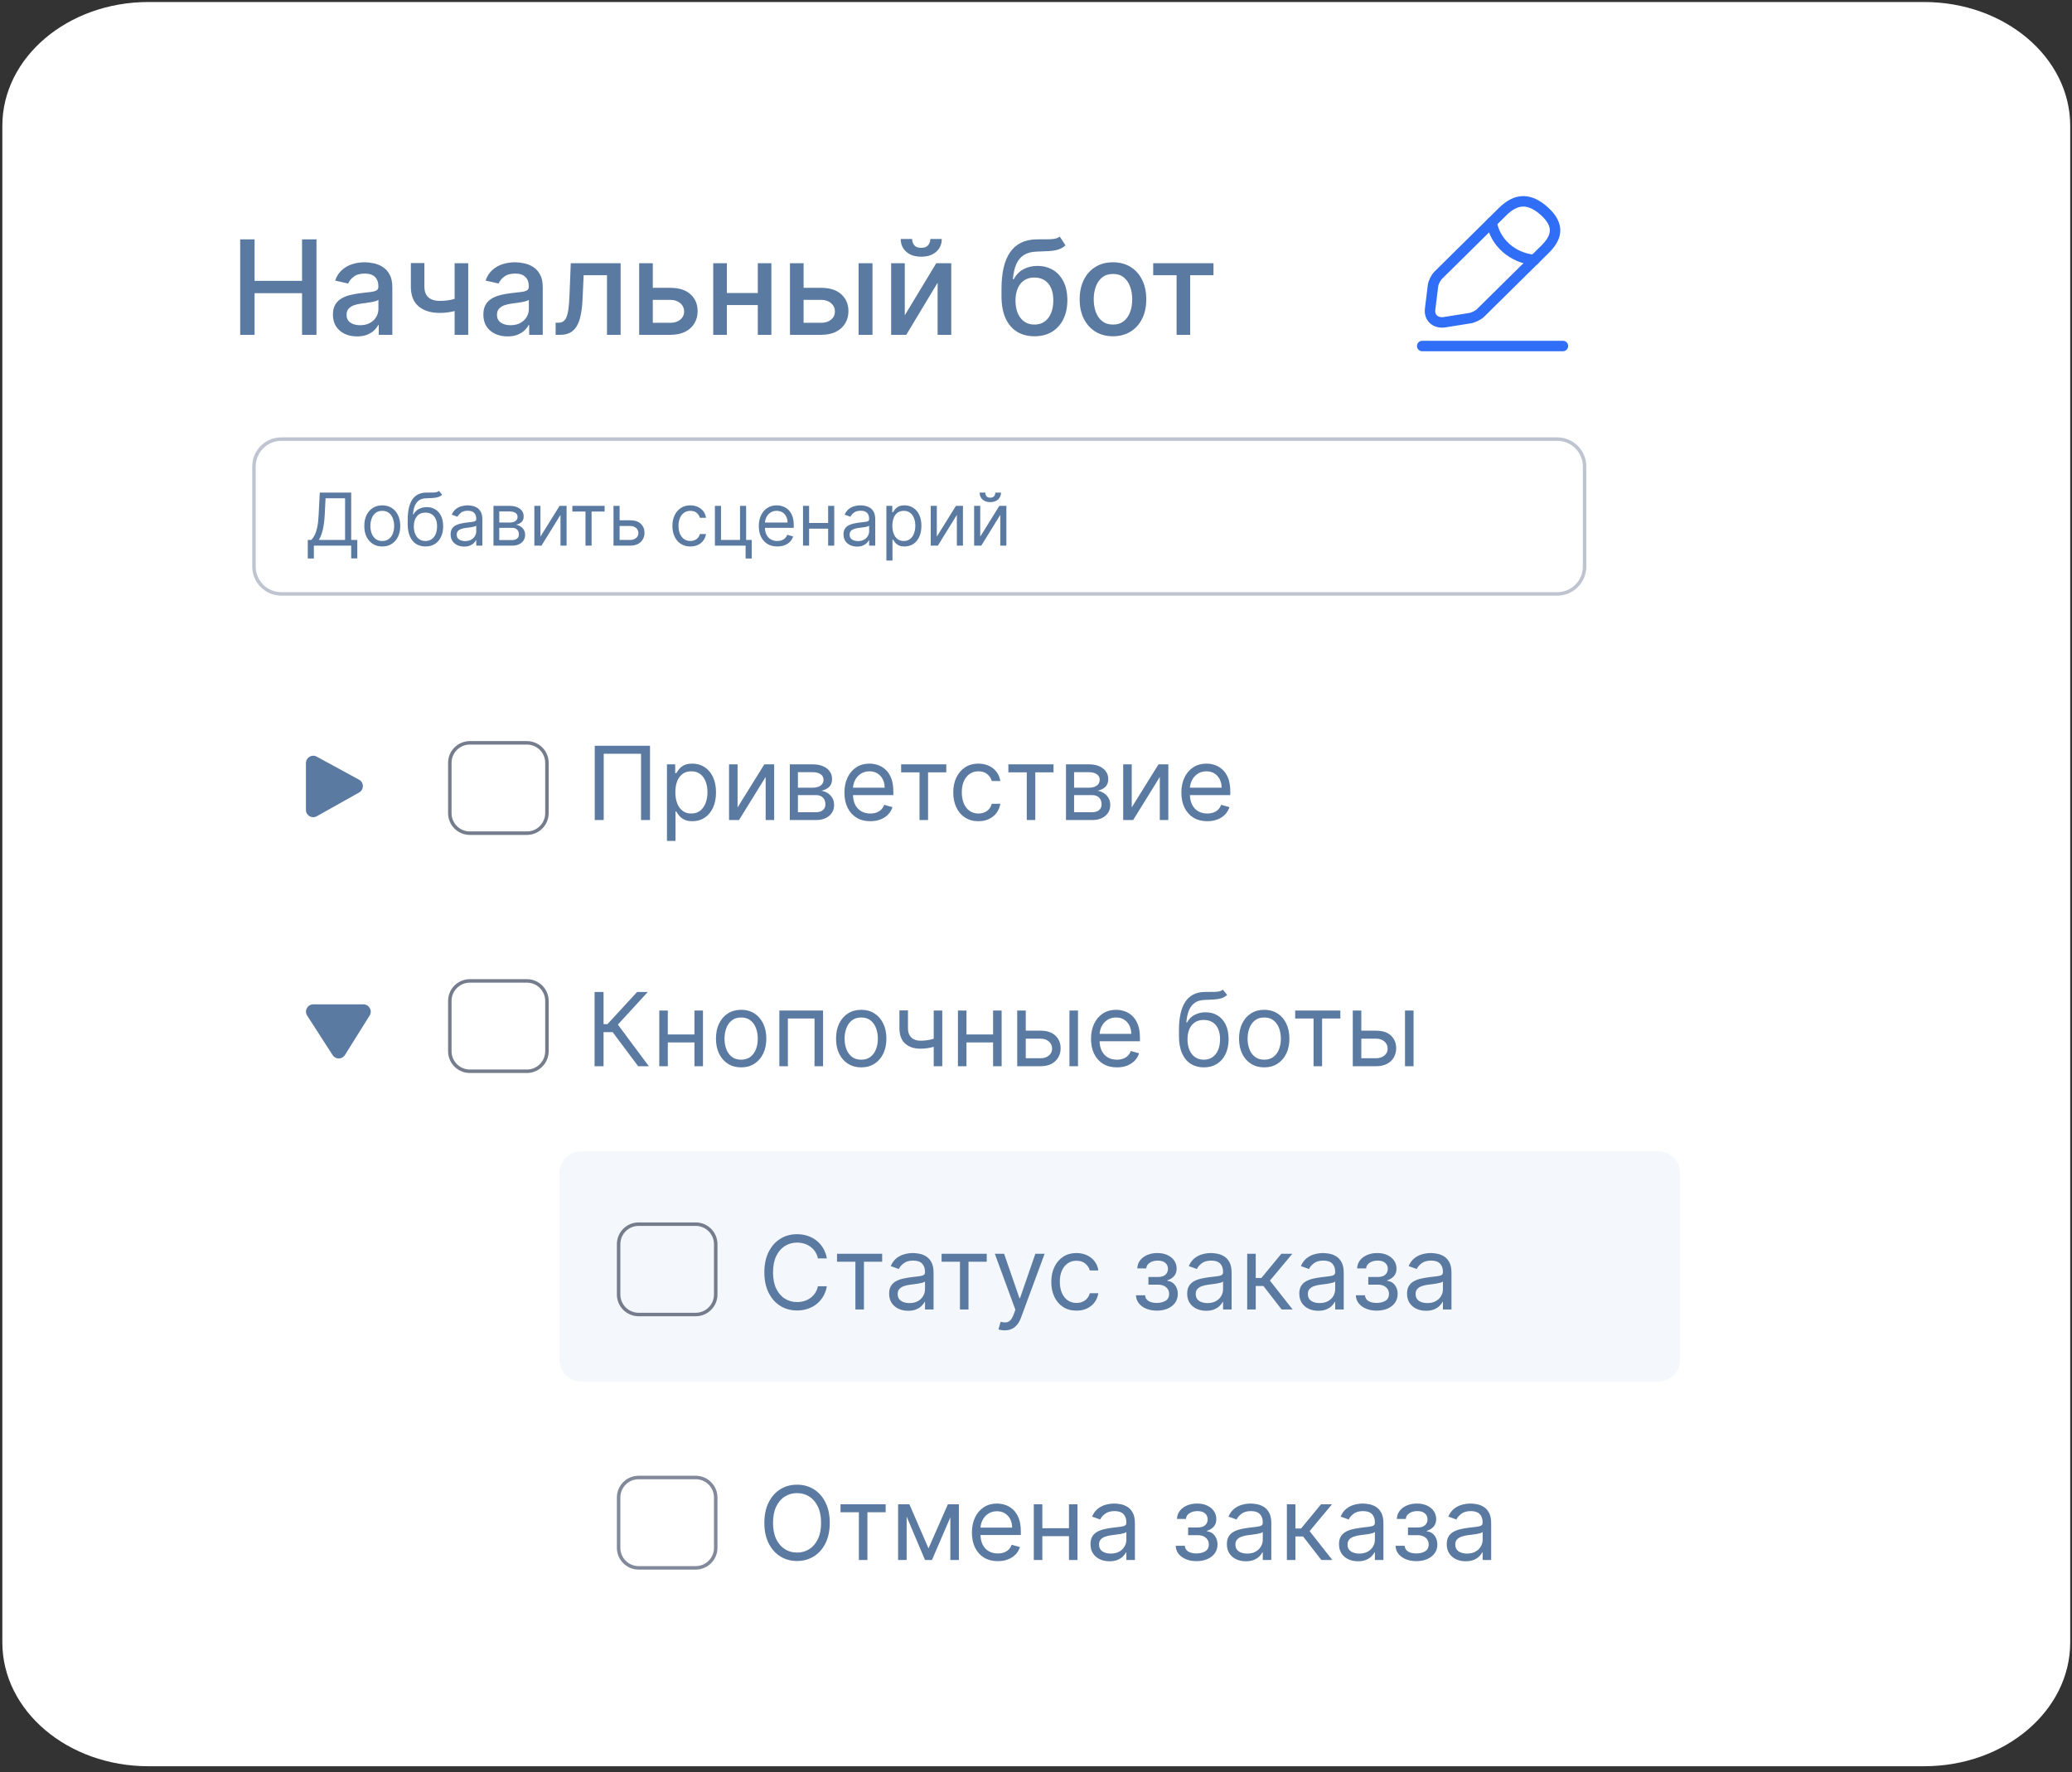
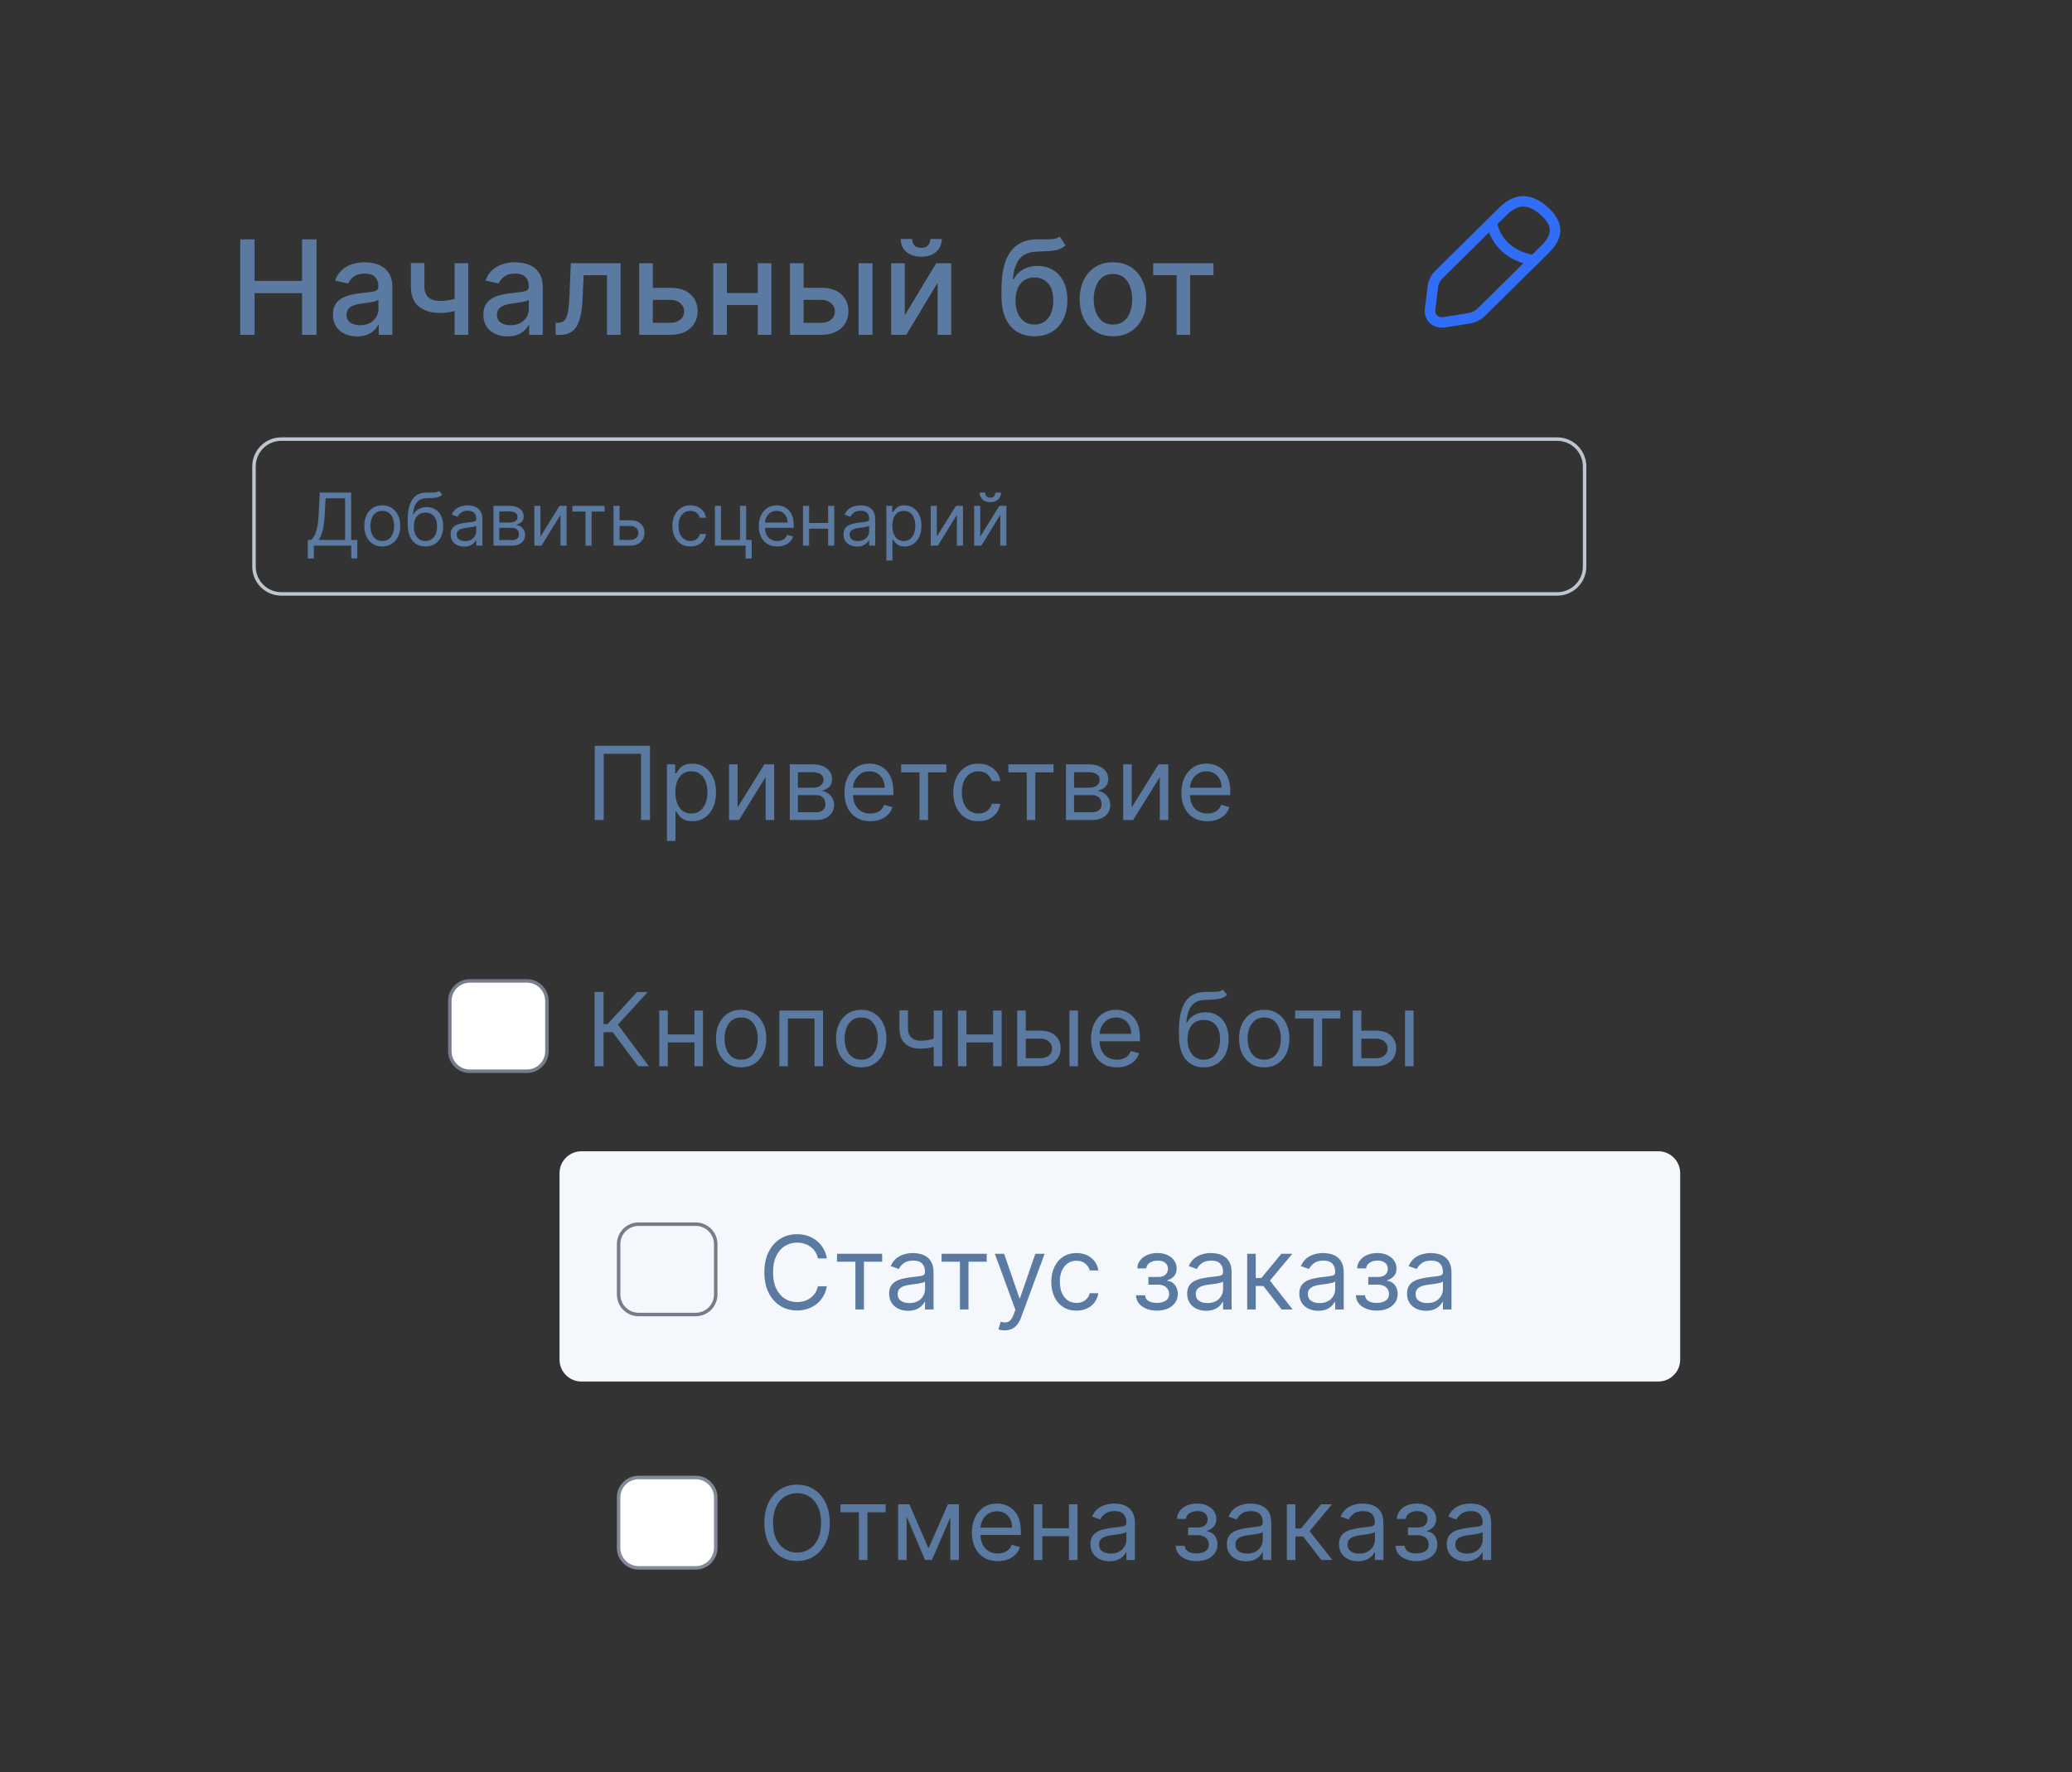
<svg xmlns="http://www.w3.org/2000/svg" width="297" height="254" viewBox="0 0 297 254" fill="none">
  <rect x="0" y="0" width="297" height="254" fill="#333333" stroke="none" />
-   <path d="M275.803 0.289H21.277C9.712 0.289 0.336 8.234 0.336 18.035V235.423C0.336 245.224 9.712 253.169 21.277 253.169H275.803C287.368 253.169 296.744 245.224 296.744 235.423V18.035C296.744 8.234 287.368 0.289 275.803 0.289Z" fill="white" />
  <path d="M237.708 165.02H83.332C81.604 165.02 80.203 166.424 80.203 168.156V194.888C80.203 196.62 81.604 198.024 83.332 198.024H237.708C239.437 198.024 240.837 196.62 240.837 194.888V168.156C240.837 166.424 239.437 165.02 237.708 165.02Z" fill="#F4F7FB" />
  <path d="M34.43 47.993V34.307H36.49V40.255H43.297V34.307H45.364V47.993H43.297V42.025H36.49V47.993H34.43ZM51.184 48.22C50.535 48.22 49.948 48.1 49.424 47.859C48.899 47.614 48.484 47.26 48.177 46.797C47.875 46.333 47.724 45.765 47.724 45.093C47.724 44.514 47.835 44.037 48.057 43.663C48.279 43.288 48.579 42.992 48.957 42.774C49.335 42.556 49.757 42.391 50.224 42.279C50.691 42.168 51.166 42.083 51.651 42.025C52.264 41.954 52.762 41.896 53.144 41.852C53.526 41.803 53.804 41.725 53.977 41.618C54.151 41.511 54.237 41.337 54.237 41.096V41.05C54.237 40.466 54.073 40.014 53.744 39.693C53.419 39.373 52.935 39.212 52.291 39.212C51.619 39.212 51.09 39.361 50.704 39.66C50.322 39.954 50.057 40.281 49.91 40.642L48.037 40.215C48.259 39.591 48.584 39.087 49.01 38.704C49.441 38.317 49.937 38.036 50.497 37.862C51.057 37.684 51.646 37.595 52.264 37.595C52.673 37.595 53.106 37.644 53.564 37.742C54.026 37.836 54.457 38.009 54.857 38.263C55.262 38.517 55.593 38.88 55.851 39.352C56.108 39.82 56.237 40.428 56.237 41.177V47.993H54.291V46.59H54.211C54.082 46.848 53.888 47.102 53.631 47.351C53.373 47.601 53.042 47.808 52.637 47.973C52.233 48.138 51.748 48.22 51.184 48.22ZM51.617 46.616C52.168 46.616 52.639 46.507 53.031 46.289C53.426 46.07 53.726 45.785 53.931 45.433C54.139 45.077 54.244 44.696 54.244 44.291V42.968C54.173 43.039 54.035 43.106 53.831 43.168C53.631 43.226 53.402 43.277 53.144 43.322C52.886 43.362 52.635 43.4 52.391 43.435C52.146 43.467 51.942 43.493 51.777 43.516C51.39 43.565 51.037 43.647 50.717 43.763C50.402 43.879 50.148 44.046 49.957 44.264C49.77 44.478 49.677 44.763 49.677 45.119C49.677 45.614 49.859 45.988 50.224 46.242C50.588 46.491 51.053 46.616 51.617 46.616ZM67.113 37.728V47.993H65.166V37.728H67.113ZM66.266 42.493V44.217C65.96 44.342 65.635 44.453 65.293 44.551C64.951 44.645 64.591 44.718 64.213 44.772C63.835 44.825 63.442 44.852 63.033 44.852C61.766 44.852 60.759 44.542 60.013 43.923C59.266 43.3 58.892 42.346 58.892 41.063V37.709H60.833V41.063C60.833 41.549 60.922 41.943 61.099 42.246C61.277 42.549 61.53 42.772 61.859 42.914C62.188 43.057 62.579 43.128 63.033 43.128C63.633 43.128 64.186 43.072 64.693 42.961C65.204 42.845 65.728 42.689 66.266 42.493ZM72.745 48.22C72.096 48.22 71.509 48.1 70.985 47.859C70.46 47.614 70.045 47.26 69.738 46.797C69.436 46.333 69.285 45.765 69.285 45.093C69.285 44.514 69.396 44.037 69.618 43.663C69.84 43.288 70.14 42.992 70.518 42.774C70.896 42.556 71.318 42.391 71.785 42.279C72.251 42.168 72.727 42.083 73.212 42.025C73.825 41.954 74.323 41.896 74.705 41.852C75.087 41.803 75.365 41.725 75.538 41.618C75.712 41.511 75.798 41.337 75.798 41.096V41.05C75.798 40.466 75.634 40.014 75.305 39.693C74.981 39.373 74.496 39.212 73.852 39.212C73.18 39.212 72.651 39.361 72.265 39.66C71.883 39.954 71.618 40.281 71.471 40.642L69.598 40.215C69.82 39.591 70.145 39.087 70.571 38.704C71.002 38.317 71.498 38.036 72.058 37.862C72.618 37.684 73.207 37.595 73.825 37.595C74.234 37.595 74.667 37.644 75.125 37.742C75.587 37.836 76.018 38.009 76.418 38.263C76.823 38.517 77.154 38.88 77.412 39.352C77.67 39.82 77.798 40.428 77.798 41.177V47.993H75.852V46.59H75.772C75.643 46.848 75.449 47.102 75.192 47.351C74.934 47.601 74.603 47.808 74.198 47.973C73.794 48.138 73.309 48.22 72.745 48.22ZM73.178 46.616C73.729 46.616 74.201 46.507 74.592 46.289C74.987 46.07 75.287 45.785 75.492 45.433C75.701 45.077 75.805 44.696 75.805 44.291V42.968C75.734 43.039 75.596 43.106 75.392 43.168C75.192 43.226 74.963 43.277 74.705 43.322C74.447 43.362 74.196 43.4 73.951 43.435C73.707 43.467 73.503 43.493 73.338 43.516C72.951 43.565 72.598 43.647 72.278 43.763C71.963 43.879 71.709 44.046 71.518 44.264C71.332 44.478 71.238 44.763 71.238 45.119C71.238 45.614 71.42 45.988 71.785 46.242C72.149 46.491 72.614 46.616 73.178 46.616ZM79.647 47.993L79.64 46.262H80.007C80.291 46.262 80.529 46.202 80.72 46.082C80.916 45.957 81.076 45.748 81.2 45.453C81.325 45.159 81.42 44.754 81.487 44.237C81.554 43.716 81.602 43.061 81.634 42.273L81.814 37.728H88.961V47.993H87.007V39.453H83.66L83.5 42.941C83.46 43.787 83.374 44.527 83.24 45.159C83.112 45.792 82.923 46.32 82.674 46.743C82.425 47.162 82.105 47.476 81.714 47.685C81.323 47.89 80.847 47.993 80.287 47.993H79.647ZM93.119 41.257H96.093C97.346 41.257 98.311 41.569 98.986 42.192C99.662 42.816 99.999 43.62 99.999 44.605C99.999 45.246 99.848 45.823 99.546 46.336C99.244 46.848 98.802 47.253 98.219 47.552C97.637 47.846 96.928 47.993 96.093 47.993H91.619V37.728H93.573V46.269H96.093C96.666 46.269 97.137 46.12 97.506 45.821C97.875 45.518 98.059 45.133 98.059 44.665C98.059 44.17 97.875 43.767 97.506 43.455C97.137 43.139 96.666 42.981 96.093 42.981H93.119V41.257ZM109.175 41.999V43.729H103.628V41.999H109.175ZM104.188 37.728V47.993H102.235V37.728H104.188ZM110.568 37.728V47.993H108.622V37.728H110.568ZM114.735 41.257H117.709C118.963 41.257 119.926 41.569 120.602 42.192C121.278 42.816 121.616 43.62 121.616 44.605C121.616 45.246 121.465 45.823 121.162 46.336C120.86 46.848 120.418 47.253 119.836 47.552C119.254 47.846 118.544 47.993 117.709 47.993H113.235V37.728H115.188V46.269H117.709C118.282 46.269 118.753 46.12 119.122 45.821C119.491 45.518 119.675 45.133 119.675 44.665C119.675 44.17 119.491 43.767 119.122 43.455C118.753 43.139 118.282 42.981 117.709 42.981H114.735V41.257ZM123.069 47.993V37.728H125.062V47.993H123.069ZM129.691 45.193L134.204 37.728H136.352V47.993H134.398V40.522L129.904 47.993H127.737V37.728H129.691V45.193ZM133.351 34.254H134.992C134.992 35.007 134.725 35.619 134.192 36.091C133.662 36.559 132.946 36.793 132.044 36.793C131.147 36.793 130.434 36.559 129.904 36.091C129.375 35.619 129.111 35.007 129.111 34.254H130.744C130.744 34.588 130.842 34.884 131.037 35.142C131.234 35.396 131.568 35.523 132.044 35.523C132.511 35.523 132.844 35.396 133.044 35.142C133.249 34.889 133.351 34.592 133.351 34.254ZM151.9 33.906L152.727 35.169C152.42 35.45 152.071 35.65 151.68 35.771C151.294 35.886 150.846 35.96 150.341 35.991C149.834 36.018 149.254 36.042 148.6 36.065C147.862 36.087 147.255 36.247 146.78 36.546C146.304 36.84 145.938 37.276 145.68 37.856C145.427 38.43 145.262 39.152 145.187 40.021H145.313C145.647 39.384 146.109 38.907 146.7 38.591C147.296 38.274 147.965 38.116 148.707 38.116C149.533 38.116 150.27 38.306 150.913 38.684C151.558 39.063 152.065 39.617 152.434 40.348C152.807 41.074 152.994 41.963 152.994 43.014C152.994 44.079 152.798 44.999 152.407 45.774C152.02 46.549 151.473 47.149 150.767 47.572C150.064 47.991 149.236 48.2 148.281 48.2C147.324 48.2 146.491 47.984 145.78 47.552C145.073 47.115 144.525 46.469 144.134 45.614C143.747 44.758 143.554 43.703 143.554 42.446V41.431C143.554 39.083 143.971 37.316 144.806 36.131C145.642 34.947 146.891 34.338 148.554 34.307C149.091 34.294 149.571 34.292 149.993 34.3C150.416 34.305 150.785 34.285 151.1 34.24C151.42 34.191 151.687 34.08 151.9 33.906ZM148.287 46.523C148.843 46.523 149.32 46.382 149.72 46.102C150.125 45.816 150.435 45.413 150.653 44.892C150.871 44.371 150.98 43.756 150.98 43.048C150.98 42.353 150.871 41.763 150.653 41.277C150.435 40.791 150.125 40.422 149.72 40.168C149.315 39.909 148.831 39.78 148.267 39.78C147.849 39.78 147.475 39.854 147.147 40.001C146.818 40.143 146.536 40.355 146.3 40.636C146.069 40.916 145.889 41.259 145.76 41.665C145.635 42.066 145.569 42.526 145.56 43.048C145.56 44.108 145.802 44.952 146.286 45.58C146.775 46.209 147.442 46.523 148.287 46.523ZM159.534 48.2C158.574 48.2 157.737 47.979 157.021 47.538C156.304 47.097 155.75 46.48 155.354 45.687C154.958 44.894 154.761 43.968 154.761 42.907C154.761 41.843 154.958 40.912 155.354 40.114C155.75 39.317 156.304 38.697 157.021 38.257C157.737 37.815 158.574 37.595 159.534 37.595C160.494 37.595 161.332 37.815 162.047 38.257C162.763 38.697 163.319 39.317 163.714 40.114C164.109 40.912 164.307 41.843 164.307 42.907C164.307 43.968 164.109 44.894 163.714 45.687C163.319 46.48 162.763 47.097 162.047 47.538C161.332 47.979 160.494 48.2 159.534 48.2ZM159.541 46.523C160.163 46.523 160.679 46.358 161.088 46.028C161.497 45.699 161.798 45.26 161.994 44.712C162.194 44.164 162.294 43.56 162.294 42.901C162.294 42.246 162.194 41.645 161.994 41.096C161.798 40.544 161.497 40.101 161.088 39.767C160.679 39.433 160.163 39.266 159.541 39.266C158.914 39.266 158.394 39.433 157.981 39.767C157.572 40.101 157.267 40.544 157.067 41.096C156.872 41.645 156.774 42.246 156.774 42.901C156.774 43.56 156.872 44.164 157.067 44.712C157.267 45.26 157.572 45.699 157.981 46.028C158.394 46.358 158.914 46.523 159.541 46.523ZM165.299 39.453V37.728H173.94V39.453H170.6V47.993H168.653V39.453H165.299Z" fill="#5A7AA1" />
  <path d="M93.173 106.898V117.542H91.887V108.042H86.536V117.542H85.25V106.898H93.173ZM95.601 120.536V109.559H96.784V110.827H96.929C97.019 110.689 97.143 110.513 97.302 110.297C97.465 110.079 97.696 109.886 97.997 109.715C98.301 109.542 98.713 109.456 99.231 109.456C99.902 109.456 100.493 109.624 101.005 109.96C101.516 110.295 101.915 110.772 102.202 111.389C102.489 112.006 102.633 112.733 102.633 113.572C102.633 114.417 102.489 115.15 102.202 115.77C101.915 116.387 101.518 116.866 101.01 117.205C100.502 117.541 99.916 117.71 99.252 117.71C98.74 117.71 98.331 117.624 98.023 117.454C97.715 117.281 97.478 117.085 97.312 116.867C97.147 116.645 97.019 116.461 96.929 116.316H96.825V120.536H95.601ZM96.804 113.551C96.804 114.154 96.892 114.686 97.069 115.147C97.245 115.604 97.503 115.963 97.841 116.223C98.18 116.479 98.595 116.608 99.086 116.608C99.598 116.608 100.025 116.472 100.367 116.202C100.712 115.928 100.972 115.561 101.145 115.1C101.321 114.636 101.409 114.12 101.409 113.551C101.409 112.989 101.323 112.483 101.15 112.034C100.98 111.579 100.723 111.221 100.377 110.957C100.035 110.691 99.605 110.558 99.086 110.558C98.588 110.558 98.17 110.684 97.831 110.937C97.492 111.186 97.237 111.536 97.064 111.987C96.891 112.433 96.804 112.955 96.804 113.551ZM105.723 115.734L109.561 109.559H110.971V117.542H109.747V111.368L105.931 117.542H104.5V109.559H105.723V115.734ZM113.212 117.542V109.559H116.469C117.326 109.559 118.007 109.754 118.512 110.142C119.016 110.53 119.269 111.043 119.269 111.681C119.269 112.166 119.126 112.541 118.839 112.808C118.551 113.071 118.183 113.25 117.735 113.343C118.028 113.385 118.313 113.489 118.59 113.655C118.869 113.822 119.101 114.051 119.284 114.341C119.468 114.629 119.56 114.982 119.56 115.401C119.56 115.81 119.455 116.176 119.248 116.498C119.04 116.82 118.743 117.075 118.356 117.262C117.969 117.449 117.506 117.542 116.967 117.542H113.212ZM114.374 116.421H116.967C117.388 116.421 117.719 116.319 117.957 116.118C118.196 115.918 118.314 115.644 118.314 115.298C118.314 114.885 118.196 114.561 117.957 114.325C117.719 114.086 117.388 113.967 116.967 113.967H114.374V116.421ZM114.374 112.907H116.469C116.797 112.907 117.079 112.862 117.314 112.772C117.549 112.678 117.729 112.546 117.853 112.377C117.982 112.203 118.045 111.998 118.045 111.763C118.045 111.428 117.906 111.164 117.625 110.973C117.345 110.779 116.96 110.682 116.469 110.682H114.374V112.907ZM124.751 117.71C123.984 117.71 123.322 117.539 122.765 117.199C122.212 116.856 121.786 116.379 121.484 115.765C121.187 115.148 121.039 114.431 121.039 113.614C121.039 112.796 121.187 112.075 121.484 111.452C121.786 110.824 122.204 110.336 122.739 109.986C123.278 109.632 123.908 109.456 124.627 109.456C125.042 109.456 125.452 109.525 125.855 109.663C126.26 109.802 126.628 110.028 126.96 110.339C127.292 110.648 127.557 111.056 127.754 111.566C127.951 112.075 128.049 112.702 128.049 113.447V113.967H121.91V112.907H126.805C126.805 112.456 126.715 112.054 126.535 111.7C126.359 111.347 126.107 111.069 125.778 110.864C125.453 110.659 125.069 110.558 124.627 110.558C124.14 110.558 123.717 110.679 123.362 110.922C123.009 111.16 122.738 111.472 122.547 111.857C122.357 112.241 122.262 112.654 122.262 113.094V113.801C122.262 114.404 122.366 114.915 122.573 115.334C122.785 115.749 123.077 116.067 123.45 116.285C123.823 116.5 124.256 116.608 124.751 116.608C125.073 116.608 125.363 116.562 125.623 116.472C125.886 116.379 126.112 116.24 126.302 116.057C126.492 115.87 126.639 115.637 126.742 115.359L127.925 115.693C127.801 116.094 127.591 116.448 127.297 116.753C127.004 117.054 126.641 117.29 126.208 117.46C125.776 117.626 125.29 117.71 124.751 117.71ZM129.169 110.703V109.559H135.641V110.703H133.027V117.542H131.804V110.703H129.169ZM140.248 117.71C139.501 117.71 138.859 117.533 138.319 117.178C137.78 116.825 137.365 116.339 137.074 115.718C136.784 115.098 136.639 114.389 136.639 113.593C136.639 112.781 136.787 112.066 137.084 111.446C137.386 110.822 137.804 110.336 138.339 109.986C138.878 109.632 139.508 109.456 140.227 109.456C140.787 109.456 141.292 109.559 141.742 109.767C142.191 109.975 142.559 110.266 142.846 110.64C143.133 111.015 143.311 111.452 143.38 111.95H142.157C142.063 111.586 141.855 111.264 141.534 110.983C141.216 110.7 140.787 110.558 140.248 110.558C139.771 110.558 139.353 110.682 138.993 110.932C138.636 111.178 138.359 111.526 138.158 111.976C137.962 112.423 137.863 112.949 137.863 113.551C137.863 114.168 137.96 114.705 138.153 115.162C138.35 115.62 138.627 115.975 138.983 116.228C139.343 116.481 139.764 116.608 140.248 116.608C140.566 116.608 140.855 116.552 141.114 116.44C141.373 116.33 141.592 116.171 141.773 115.963C141.952 115.755 142.081 115.506 142.157 115.214H143.38C143.311 115.686 143.139 116.11 142.867 116.487C142.597 116.862 142.239 117.16 141.794 117.381C141.35 117.6 140.835 117.71 140.248 117.71ZM144.541 110.703V109.559H151.013V110.703H148.399V117.542H147.176V110.703H144.541ZM152.797 117.542V109.559H156.055C156.912 109.559 157.593 109.754 158.097 110.142C158.602 110.53 158.854 111.043 158.854 111.681C158.854 112.166 158.711 112.541 158.425 112.808C158.138 113.071 157.77 113.25 157.32 113.343C157.613 113.385 157.899 113.489 158.175 113.655C158.455 113.822 158.687 114.051 158.87 114.341C159.053 114.629 159.145 114.982 159.145 115.401C159.145 115.81 159.041 116.176 158.833 116.498C158.627 116.82 158.33 117.075 157.942 117.262C157.555 117.449 157.092 117.542 156.552 117.542H152.797ZM153.959 116.421H156.552C156.974 116.421 157.304 116.319 157.542 116.118C157.781 115.918 157.901 115.644 157.901 115.298C157.901 114.885 157.781 114.561 157.542 114.325C157.304 114.086 156.974 113.967 156.552 113.967H153.959V116.421ZM153.959 112.907H156.055C156.383 112.907 156.665 112.862 156.9 112.772C157.134 112.678 157.315 112.546 157.439 112.377C157.567 112.203 157.631 111.998 157.631 111.763C157.631 111.428 157.491 111.164 157.21 110.973C156.931 110.779 156.545 110.682 156.055 110.682H153.959V112.907ZM162.221 115.734L166.058 109.559H167.468V117.542H166.245V111.368L162.429 117.542H160.998V109.559H162.221V115.734ZM173.05 117.71C172.282 117.71 171.621 117.539 171.064 117.199C170.511 116.856 170.083 116.379 169.783 115.765C169.486 115.148 169.337 114.431 169.337 113.614C169.337 112.796 169.486 112.075 169.783 111.452C170.083 110.824 170.502 110.336 171.038 109.986C171.577 109.632 172.206 109.456 172.926 109.456C173.34 109.456 173.75 109.525 174.154 109.663C174.559 109.802 174.927 110.028 175.259 110.339C175.59 110.648 175.855 111.056 176.052 111.566C176.25 112.075 176.348 112.702 176.348 113.447V113.967H170.208V112.907H175.103C175.103 112.456 175.014 112.054 174.833 111.7C174.657 111.347 174.405 111.069 174.076 110.864C173.752 110.659 173.368 110.558 172.926 110.558C172.437 110.558 172.016 110.679 171.66 110.922C171.308 111.16 171.036 111.472 170.846 111.857C170.656 112.241 170.561 112.654 170.561 113.094V113.801C170.561 114.404 170.664 114.915 170.872 115.334C171.083 115.749 171.375 116.067 171.748 116.285C172.121 116.5 172.555 116.608 173.05 116.608C173.371 116.608 173.662 116.562 173.921 116.472C174.183 116.379 174.41 116.24 174.601 116.057C174.79 115.87 174.938 115.637 175.041 115.359L176.224 115.693C176.098 116.094 175.89 116.448 175.596 116.753C175.302 117.054 174.939 117.29 174.507 117.46C174.075 117.626 173.589 117.71 173.05 117.71Z" fill="#5A7AA1" />
  <path d="M118.523 180.378H117.237C117.161 180.007 117.028 179.682 116.838 179.401C116.651 179.12 116.423 178.884 116.153 178.694C115.887 178.501 115.591 178.354 115.267 178.258C114.942 178.161 114.603 178.112 114.25 178.112C113.607 178.112 113.025 178.275 112.503 178.601C111.984 178.926 111.571 179.406 111.263 180.04C110.959 180.674 110.807 181.452 110.807 182.374C110.807 183.296 110.959 184.074 111.263 184.707C111.571 185.342 111.984 185.822 112.503 186.147C113.025 186.473 113.607 186.636 114.25 186.636C114.603 186.636 114.942 186.587 115.267 186.491C115.591 186.394 115.887 186.249 116.153 186.059C116.423 185.865 116.651 185.627 116.838 185.347C117.028 185.063 117.161 184.737 117.237 184.37H118.523C118.426 184.913 118.25 185.4 117.994 185.83C117.738 186.26 117.42 186.626 117.04 186.927C116.66 187.225 116.233 187.451 115.759 187.607C115.289 187.764 114.786 187.841 114.25 187.841C113.344 187.841 112.539 187.62 111.834 187.177C111.128 186.733 110.574 186.102 110.169 185.284C109.765 184.467 109.562 183.497 109.562 182.374C109.562 181.251 109.765 180.281 110.169 179.463C110.574 178.646 111.128 178.015 111.834 177.571C112.539 177.128 113.344 176.906 114.25 176.906C114.786 176.906 115.289 176.984 115.759 177.14C116.233 177.296 116.66 177.525 117.04 177.826C117.42 178.124 117.738 178.488 117.994 178.918C118.25 179.344 118.426 179.83 118.523 180.378ZM119.979 180.856V179.713H126.45V180.856H123.836V187.696H122.613V180.856H119.979ZM130.165 187.883C129.661 187.883 129.203 187.788 128.792 187.597C128.38 187.403 128.053 187.124 127.811 186.76C127.569 186.394 127.448 185.949 127.448 185.43C127.448 184.973 127.538 184.602 127.718 184.317C127.898 184.03 128.138 183.805 128.439 183.642C128.74 183.479 129.071 183.358 129.434 183.278C129.801 183.196 130.17 183.13 130.539 183.081C131.023 183.019 131.415 182.972 131.716 182.94C132.02 182.906 132.241 182.848 132.38 182.769C132.522 182.69 132.592 182.551 132.592 182.353V182.311C132.592 181.799 132.453 181.401 132.172 181.116C131.896 180.832 131.475 180.69 130.912 180.69C130.328 180.69 129.87 180.818 129.538 181.074C129.206 181.33 128.973 181.604 128.838 181.896L127.677 181.48C127.884 180.995 128.161 180.618 128.506 180.347C128.855 180.073 129.236 179.883 129.647 179.775C130.062 179.664 130.47 179.609 130.87 179.609C131.127 179.609 131.42 179.64 131.753 179.703C132.088 179.761 132.411 179.885 132.722 180.072C133.037 180.259 133.298 180.541 133.505 180.919C133.713 181.296 133.816 181.802 133.816 182.437V187.696H132.592V186.615H132.53C132.447 186.789 132.309 186.974 132.116 187.171C131.922 187.369 131.664 187.536 131.343 187.675C131.022 187.814 130.628 187.883 130.165 187.883ZM130.352 186.781C130.836 186.781 131.244 186.686 131.575 186.496C131.911 186.305 132.164 186.059 132.333 185.758C132.506 185.456 132.592 185.139 132.592 184.807V183.684C132.54 183.746 132.427 183.803 132.25 183.855C132.077 183.903 131.877 183.947 131.649 183.985C131.424 184.019 131.204 184.051 130.99 184.079C130.779 184.103 130.608 184.124 130.476 184.141C130.159 184.182 129.862 184.25 129.584 184.343C129.312 184.433 129.09 184.57 128.921 184.754C128.755 184.934 128.672 185.181 128.672 185.492C128.672 185.919 128.829 186.241 129.144 186.459C129.462 186.674 129.865 186.781 130.352 186.781ZM134.966 180.856V179.713H141.437V180.856H138.824V187.696H137.6V180.856H134.966ZM144.01 190.69C143.803 190.69 143.618 190.672 143.455 190.638C143.294 190.607 143.181 190.575 143.119 190.544L143.43 189.463C143.728 189.539 143.989 189.567 144.218 189.547C144.446 189.526 144.649 189.423 144.825 189.239C145.004 189.059 145.169 188.767 145.317 188.361L145.546 187.738L142.6 179.713H143.928L146.127 186.075H146.209L148.408 179.713H149.735L146.355 188.861C146.203 189.273 146.014 189.613 145.79 189.884C145.564 190.158 145.304 190.361 145.006 190.493C144.712 190.624 144.381 190.69 144.01 190.69ZM154.301 187.862C153.555 187.862 152.911 187.686 152.372 187.332C151.833 186.979 151.418 186.492 151.128 185.872C150.837 185.252 150.692 184.543 150.692 183.746C150.692 182.935 150.841 182.22 151.138 181.599C151.439 180.976 151.857 180.489 152.393 180.139C152.932 179.785 153.561 179.609 154.281 179.609C154.841 179.609 155.345 179.713 155.794 179.92C156.244 180.128 156.612 180.42 156.899 180.794C157.186 181.168 157.364 181.604 157.433 182.104H156.209C156.117 181.739 155.909 181.417 155.587 181.137C155.269 180.853 154.841 180.711 154.301 180.711C153.824 180.711 153.406 180.835 153.046 181.085C152.69 181.33 152.412 181.679 152.212 182.129C152.014 182.577 151.916 183.101 151.916 183.705C151.916 184.321 152.012 184.858 152.206 185.316C152.403 185.773 152.68 186.128 153.035 186.381C153.395 186.634 153.817 186.76 154.301 186.76C154.619 186.76 154.908 186.705 155.167 186.594C155.426 186.483 155.646 186.323 155.826 186.116C156.005 185.908 156.133 185.659 156.209 185.368H157.433C157.364 185.838 157.193 186.263 156.92 186.641C156.651 187.016 156.293 187.313 155.846 187.535C155.404 187.754 154.889 187.862 154.301 187.862ZM162.831 185.659H164.138C164.165 186.019 164.328 186.293 164.625 186.48C164.926 186.667 165.317 186.76 165.797 186.76C166.288 186.76 166.708 186.66 167.058 186.459C167.406 186.254 167.581 185.925 167.581 185.471C167.581 185.205 167.516 184.973 167.384 184.775C167.253 184.574 167.068 184.419 166.829 184.307C166.59 184.196 166.309 184.141 165.983 184.141H164.615V183.039H165.983C166.472 183.039 166.83 182.928 167.063 182.706C167.298 182.485 167.415 182.208 167.415 181.875C167.415 181.518 167.289 181.232 167.037 181.017C166.784 180.799 166.427 180.69 165.964 180.69C165.496 180.69 165.107 180.795 164.797 181.007C164.486 181.214 164.321 181.483 164.304 181.812H163.018C163.032 181.383 163.163 181.003 163.412 180.674C163.661 180.342 164 180.082 164.428 179.895C164.857 179.704 165.348 179.609 165.901 179.609C166.461 179.609 166.947 179.708 167.358 179.906C167.773 180.099 168.092 180.365 168.318 180.7C168.545 181.033 168.66 181.411 168.66 181.833C168.66 182.284 168.534 182.648 168.281 182.925C168.029 183.202 167.713 183.399 167.332 183.518V183.6C167.632 183.621 167.894 183.718 168.115 183.892C168.34 184.061 168.515 184.285 168.639 184.562C168.763 184.836 168.826 185.139 168.826 185.471C168.826 185.957 168.696 186.379 168.437 186.74C168.177 187.097 167.821 187.374 167.369 187.572C166.916 187.765 166.399 187.862 165.818 187.862C165.254 187.862 164.75 187.77 164.304 187.587C163.858 187.4 163.503 187.142 163.24 186.813C162.982 186.48 162.845 186.096 162.831 185.659ZM172.888 187.883C172.383 187.883 171.925 187.788 171.515 187.597C171.103 187.403 170.776 187.124 170.534 186.76C170.292 186.394 170.171 185.949 170.171 185.43C170.171 184.973 170.261 184.602 170.441 184.317C170.621 184.03 170.861 183.805 171.162 183.642C171.462 183.479 171.794 183.358 172.157 183.278C172.523 183.196 172.891 183.13 173.262 183.081C173.746 183.019 174.138 182.972 174.439 182.94C174.743 182.906 174.964 182.848 175.103 182.769C175.244 182.69 175.315 182.551 175.315 182.353V182.311C175.315 181.799 175.176 181.401 174.895 181.116C174.619 180.832 174.198 180.69 173.635 180.69C173.051 180.69 172.593 180.818 172.261 181.074C171.929 181.33 171.696 181.604 171.56 181.896L170.4 181.48C170.607 180.995 170.884 180.618 171.229 180.347C171.578 180.073 171.959 179.883 172.37 179.775C172.785 179.664 173.193 179.609 173.593 179.609C173.85 179.609 174.143 179.64 174.475 179.703C174.81 179.761 175.134 179.885 175.445 180.072C175.76 180.259 176.02 180.541 176.228 180.919C176.435 181.296 176.539 181.802 176.539 182.437V187.696H175.315V186.615H175.253C175.17 186.789 175.032 186.974 174.838 187.171C174.645 187.369 174.387 187.536 174.066 187.675C173.743 187.814 173.351 187.883 172.888 187.883ZM173.075 186.781C173.559 186.781 173.967 186.686 174.298 186.496C174.634 186.305 174.887 186.059 175.056 185.758C175.229 185.456 175.315 185.139 175.315 184.807V183.684C175.263 183.746 175.149 183.803 174.973 183.855C174.8 183.903 174.6 183.947 174.371 183.985C174.147 184.019 173.927 184.051 173.713 184.079C173.501 184.103 173.33 184.124 173.199 184.141C172.882 184.182 172.584 184.25 172.307 184.343C172.034 184.433 171.813 184.57 171.644 184.754C171.478 184.934 171.395 185.181 171.395 185.492C171.395 185.919 171.552 186.241 171.867 186.459C172.185 186.674 172.588 186.781 173.075 186.781ZM178.773 187.696V179.713H179.996V183.185H180.806L183.668 179.713H185.244L182.029 183.559L185.285 187.696H183.709L181.096 184.328H179.996V187.696H178.773ZM188.959 187.883C188.454 187.883 187.996 187.788 187.585 187.597C187.173 187.403 186.847 187.124 186.605 186.76C186.363 186.394 186.242 185.949 186.242 185.43C186.242 184.973 186.332 184.602 186.512 184.317C186.691 184.03 186.931 183.805 187.233 183.642C187.533 183.479 187.865 183.358 188.228 183.278C188.595 183.196 188.963 183.13 189.332 183.081C189.816 183.019 190.208 182.972 190.51 182.94C190.814 182.906 191.036 182.848 191.173 182.769C191.315 182.69 191.386 182.551 191.386 182.353V182.311C191.386 181.799 191.246 181.401 190.966 181.116C190.689 180.832 190.269 180.69 189.706 180.69C189.122 180.69 188.664 180.818 188.332 181.074C188 181.33 187.767 181.604 187.632 181.896L186.47 181.48C186.678 180.995 186.954 180.618 187.3 180.347C187.649 180.073 188.03 179.883 188.441 179.775C188.856 179.664 189.263 179.609 189.664 179.609C189.921 179.609 190.214 179.64 190.546 179.703C190.881 179.761 191.205 179.885 191.515 180.072C191.83 180.259 192.091 180.541 192.299 180.919C192.506 181.296 192.609 181.802 192.609 182.437V187.696H191.386V186.615H191.323C191.241 186.789 191.102 186.974 190.909 187.171C190.715 187.369 190.458 187.536 190.137 187.675C189.815 187.814 189.422 187.883 188.959 187.883ZM189.146 186.781C189.63 186.781 190.037 186.686 190.37 186.496C190.705 186.305 190.957 186.059 191.126 185.758C191.299 185.456 191.386 185.139 191.386 184.807V183.684C191.334 183.746 191.22 183.803 191.044 183.855C190.871 183.903 190.671 183.947 190.442 183.985C190.218 184.019 189.998 184.051 189.784 184.079C189.573 184.103 189.402 184.124 189.271 184.141C188.953 184.182 188.655 184.25 188.379 184.343C188.106 184.433 187.885 184.57 187.715 184.754C187.549 184.934 187.466 185.181 187.466 185.492C187.466 185.919 187.623 186.241 187.938 186.459C188.256 186.674 188.659 186.781 189.146 186.781ZM194.346 185.659H195.652C195.68 186.019 195.843 186.293 196.14 186.48C196.44 186.667 196.832 186.76 197.311 186.76C197.803 186.76 198.223 186.66 198.571 186.459C198.921 186.254 199.096 185.925 199.096 185.471C199.096 185.205 199.03 184.973 198.899 184.775C198.767 184.574 198.582 184.419 198.344 184.307C198.105 184.196 197.824 184.141 197.498 184.141H196.13V183.039H197.498C197.986 183.039 198.345 182.928 198.577 182.706C198.812 182.485 198.929 182.208 198.929 181.875C198.929 181.518 198.803 181.232 198.552 181.017C198.299 180.799 197.941 180.69 197.477 180.69C197.011 180.69 196.622 180.795 196.311 181.007C196 181.214 195.836 181.483 195.819 181.812H194.533C194.546 181.383 194.678 181.003 194.926 180.674C195.175 180.342 195.514 180.082 195.943 179.895C196.372 179.704 196.862 179.609 197.416 179.609C197.976 179.609 198.461 179.708 198.873 179.906C199.288 180.099 199.607 180.365 199.832 180.7C200.06 181.033 200.174 181.411 200.174 181.833C200.174 182.284 200.048 182.648 199.796 182.925C199.543 183.202 199.226 183.399 198.847 183.518V183.6C199.147 183.621 199.409 183.718 199.63 183.892C199.854 184.061 200.028 184.285 200.154 184.562C200.278 184.836 200.34 185.139 200.34 185.471C200.34 185.957 200.21 186.379 199.951 186.74C199.692 187.097 199.336 187.374 198.883 187.572C198.431 187.765 197.913 187.862 197.332 187.862C196.769 187.862 196.264 187.77 195.819 187.587C195.372 187.4 195.018 187.142 194.755 186.813C194.496 186.48 194.36 186.096 194.346 185.659ZM204.403 187.883C203.898 187.883 203.44 187.788 203.029 187.597C202.617 187.403 202.291 187.124 202.049 186.76C201.807 186.394 201.686 185.949 201.686 185.43C201.686 184.973 201.775 184.602 201.955 184.317C202.135 184.03 202.375 183.805 202.676 183.642C202.977 183.479 203.309 183.358 203.672 183.278C204.038 183.196 204.406 183.13 204.776 183.081C205.26 183.019 205.652 182.972 205.953 182.94C206.257 182.906 206.478 182.848 206.617 182.769C206.759 182.69 206.83 182.551 206.83 182.353V182.311C206.83 181.799 206.689 181.401 206.41 181.116C206.133 180.832 205.713 180.69 205.15 180.69C204.566 180.69 204.108 180.818 203.775 181.074C203.443 181.33 203.211 181.604 203.075 181.896L201.914 181.48C202.121 180.995 202.398 180.618 202.743 180.347C203.093 180.073 203.472 179.883 203.884 179.775C204.3 179.664 204.707 179.609 205.108 179.609C205.363 179.609 205.658 179.64 205.989 179.703C206.325 179.761 206.648 179.885 206.959 180.072C207.274 180.259 207.535 180.541 207.743 180.919C207.95 181.296 208.053 181.802 208.053 182.437V187.696H206.83V186.615H206.767C206.684 186.789 206.546 186.974 206.352 187.171C206.159 187.369 205.902 187.536 205.58 187.675C205.258 187.814 204.866 187.883 204.403 187.883ZM204.59 186.781C205.073 186.781 205.481 186.686 205.813 186.496C206.149 186.305 206.401 186.059 206.57 185.758C206.743 185.456 206.83 185.139 206.83 184.807V183.684C206.778 183.746 206.664 183.803 206.488 183.855C206.315 183.903 206.114 183.947 205.886 183.985C205.661 184.019 205.442 184.051 205.227 184.079C205.016 184.103 204.845 184.124 204.714 184.141C204.396 184.182 204.098 184.25 203.822 184.343C203.549 184.433 203.327 184.57 203.159 184.754C202.993 184.934 202.909 185.181 202.909 185.492C202.909 185.919 203.067 186.241 203.382 186.459C203.699 186.674 204.102 186.781 204.59 186.781Z" fill="#5A7AA1" />
  <path d="M118.937 218.281C118.937 219.403 118.736 220.373 118.331 221.192C117.927 222.009 117.372 222.64 116.667 223.083C115.961 223.527 115.156 223.749 114.25 223.749C113.344 223.749 112.539 223.527 111.834 223.083C111.128 222.64 110.574 222.009 110.169 221.192C109.765 220.373 109.562 219.403 109.562 218.281C109.562 217.158 109.765 216.188 110.169 215.37C110.574 214.552 111.128 213.922 111.834 213.478C112.539 213.035 113.344 212.812 114.25 212.812C115.156 212.812 115.961 213.035 116.667 213.478C117.372 213.922 117.927 214.552 118.331 215.37C118.736 216.188 118.937 217.158 118.937 218.281ZM117.693 218.281C117.693 217.359 117.54 216.581 117.232 215.947C116.928 215.313 116.514 214.833 115.992 214.507C115.474 214.182 114.893 214.019 114.25 214.019C113.607 214.019 113.025 214.182 112.503 214.507C111.984 214.833 111.571 215.313 111.263 215.947C110.959 216.581 110.807 217.359 110.807 218.281C110.807 219.202 110.959 219.98 111.263 220.615C111.571 221.248 111.984 221.728 112.503 222.054C113.025 222.38 113.607 222.542 114.25 222.542C114.893 222.542 115.474 222.38 115.992 222.054C116.514 221.728 116.928 221.248 117.232 220.615C117.54 219.98 117.693 219.202 117.693 218.281ZM120.478 216.763V215.619H126.95V216.763H124.336V223.603H123.112V216.763H120.478ZM133.09 221.94L135.87 215.619H137.031L133.587 223.603H132.592L129.211 215.619H130.352L133.09 221.94ZM129.958 215.619V223.603H128.734V215.619H129.958ZM136.222 223.603V215.619H137.446V223.603H136.222ZM143.026 223.77C142.258 223.77 141.596 223.599 141.04 223.259C140.486 222.917 140.059 222.439 139.759 221.825C139.462 221.208 139.313 220.491 139.313 219.674C139.313 218.856 139.462 218.135 139.759 217.512C140.059 216.884 140.478 216.396 141.014 216.046C141.553 215.693 142.182 215.516 142.901 215.516C143.316 215.516 143.726 215.585 144.13 215.724C144.534 215.862 144.902 216.088 145.235 216.399C145.566 216.708 145.83 217.117 146.027 217.626C146.225 218.135 146.324 218.762 146.324 219.507V220.027H140.183V218.967H145.078C145.078 218.516 144.989 218.114 144.809 217.761C144.633 217.407 144.381 217.129 144.052 216.924C143.728 216.719 143.344 216.618 142.901 216.618C142.413 216.618 141.992 216.739 141.635 216.982C141.283 217.22 141.012 217.533 140.822 217.917C140.632 218.301 140.536 218.714 140.536 219.154V219.861C140.536 220.464 140.64 220.975 140.848 221.394C141.059 221.809 141.351 222.127 141.724 222.345C142.097 222.56 142.531 222.668 143.026 222.668C143.347 222.668 143.637 222.623 143.897 222.532C144.159 222.439 144.386 222.3 144.576 222.117C144.766 221.93 144.913 221.698 145.017 221.42L146.199 221.753C146.074 222.154 145.866 222.508 145.572 222.813C145.278 223.114 144.915 223.35 144.483 223.52C144.05 223.686 143.565 223.77 143.026 223.77ZM153.515 219.05V220.193H149.118V219.05H153.515ZM149.409 215.619V223.603H148.184V215.619H149.409ZM154.449 215.619V223.603H153.225V215.619H154.449ZM159.028 223.789C158.523 223.789 158.065 223.694 157.654 223.504C157.242 223.31 156.915 223.032 156.674 222.668C156.432 222.3 156.311 221.857 156.311 221.337C156.311 220.879 156.4 220.509 156.58 220.225C156.76 219.937 157 219.711 157.301 219.549C157.602 219.386 157.933 219.265 158.296 219.185C158.663 219.102 159.031 219.036 159.401 218.988C159.885 218.925 160.277 218.878 160.579 218.847C160.882 218.812 161.103 218.756 161.242 218.675C161.384 218.596 161.455 218.458 161.455 218.26V218.218C161.455 217.705 161.315 217.307 161.034 217.022C160.758 216.739 160.338 216.597 159.774 216.597C159.19 216.597 158.732 216.724 158.401 216.982C158.068 217.238 157.835 217.512 157.7 217.802L156.539 217.386C156.747 216.901 157.023 216.524 157.368 216.254C157.718 215.98 158.097 215.79 158.509 215.682C158.924 215.571 159.332 215.516 159.733 215.516C159.988 215.516 160.282 215.547 160.614 215.609C160.95 215.669 161.273 215.791 161.584 215.978C161.899 216.165 162.16 216.447 162.367 216.826C162.575 217.203 162.678 217.709 162.678 218.343V223.603H161.455V222.521H161.392C161.31 222.695 161.171 222.88 160.977 223.078C160.784 223.275 160.526 223.443 160.205 223.582C159.883 223.72 159.491 223.789 159.028 223.789ZM159.214 222.688C159.698 222.688 160.106 222.592 160.438 222.402C160.774 222.212 161.026 221.965 161.195 221.664C161.368 221.363 161.455 221.045 161.455 220.713V219.59C161.403 219.653 161.289 219.71 161.113 219.761C160.939 219.811 160.739 219.853 160.511 219.892C160.287 219.927 160.066 219.958 159.853 219.985C159.641 220.009 159.47 220.03 159.338 220.048C159.02 220.09 158.723 220.157 158.447 220.251C158.173 220.341 157.952 220.478 157.783 220.662C157.617 220.841 157.534 221.087 157.534 221.4C157.534 221.825 157.691 222.147 158.006 222.366C158.325 222.581 158.727 222.688 159.214 222.688ZM168.521 221.566H169.828C169.855 221.925 170.018 222.199 170.315 222.387C170.615 222.574 171.007 222.668 171.487 222.668C171.978 222.668 172.398 222.566 172.747 222.366C173.096 222.162 173.271 221.832 173.271 221.379C173.271 221.111 173.205 220.879 173.074 220.681C172.942 220.481 172.758 220.325 172.519 220.214C172.28 220.103 171.999 220.048 171.674 220.048H170.305V218.946H171.674C172.161 218.946 172.521 218.835 172.753 218.614C172.987 218.392 173.105 218.114 173.105 217.781C173.105 217.425 172.979 217.138 172.727 216.924C172.474 216.706 172.116 216.597 171.653 216.597C171.186 216.597 170.797 216.703 170.486 216.914C170.175 217.122 170.011 217.39 169.994 217.72H168.708C168.721 217.29 168.853 216.911 169.102 216.581C169.35 216.249 169.689 215.989 170.118 215.801C170.547 215.611 171.038 215.516 171.591 215.516C172.151 215.516 172.637 215.614 173.048 215.812C173.463 216.006 173.782 216.271 174.007 216.607C174.236 216.94 174.349 217.317 174.349 217.741C174.349 218.19 174.223 218.554 173.971 218.832C173.718 219.109 173.402 219.307 173.022 219.424V219.507C173.323 219.528 173.584 219.626 173.805 219.798C174.029 219.968 174.204 220.191 174.329 220.469C174.453 220.742 174.515 221.045 174.515 221.379C174.515 221.864 174.386 222.286 174.126 222.647C173.868 223.003 173.511 223.28 173.058 223.478C172.606 223.672 172.088 223.77 171.507 223.77C170.944 223.77 170.439 223.678 169.994 223.494C169.547 223.306 169.193 223.048 168.931 222.719C168.671 222.387 168.535 222.002 168.521 221.566ZM178.578 223.789C178.073 223.789 177.615 223.694 177.204 223.504C176.792 223.31 176.466 223.032 176.224 222.668C175.982 222.3 175.861 221.857 175.861 221.337C175.861 220.879 175.95 220.509 176.131 220.225C176.31 219.937 176.55 219.711 176.852 219.549C177.152 219.386 177.484 219.265 177.847 219.185C178.214 219.102 178.582 219.036 178.951 218.988C179.435 218.925 179.827 218.878 180.129 218.847C180.432 218.812 180.654 218.756 180.792 218.675C180.934 218.596 181.005 218.458 181.005 218.26V218.218C181.005 217.705 180.865 217.307 180.585 217.022C180.308 216.739 179.888 216.597 179.325 216.597C178.741 216.597 178.283 216.724 177.951 216.982C177.618 217.238 177.386 217.512 177.25 217.802L176.089 217.386C176.297 216.901 176.573 216.524 176.918 216.254C177.268 215.98 177.648 215.79 178.059 215.682C178.475 215.571 178.882 215.516 179.283 215.516C179.539 215.516 179.833 215.547 180.165 215.609C180.5 215.669 180.823 215.791 181.134 215.978C181.449 216.165 181.71 216.447 181.918 216.826C182.125 217.203 182.228 217.709 182.228 218.343V223.603H181.005V222.521H180.942C180.86 222.695 180.721 222.88 180.528 223.078C180.334 223.275 180.077 223.443 179.755 223.582C179.434 223.72 179.041 223.789 178.578 223.789ZM178.765 222.688C179.248 222.688 179.656 222.592 179.988 222.402C180.324 222.212 180.576 221.965 180.745 221.664C180.918 221.363 181.005 221.045 181.005 220.713V219.59C180.953 219.653 180.839 219.71 180.663 219.761C180.49 219.811 180.289 219.853 180.061 219.892C179.837 219.927 179.617 219.958 179.403 219.985C179.192 220.009 179.02 220.03 178.89 220.048C178.572 220.09 178.274 220.157 177.997 220.251C177.725 220.341 177.502 220.478 177.334 220.662C177.168 220.841 177.084 221.087 177.084 221.4C177.084 221.825 177.242 222.147 177.557 222.366C177.875 222.581 178.277 222.688 178.765 222.688ZM184.463 223.603V215.619H185.686V219.091H186.495L189.357 215.619H190.933L187.719 219.466L190.975 223.603H189.399L186.785 220.235H185.686V223.603H184.463ZM194.649 223.789C194.145 223.789 193.686 223.694 193.275 223.504C192.864 223.31 192.536 223.032 192.294 222.668C192.053 222.3 191.932 221.857 191.932 221.337C191.932 220.879 192.021 220.509 192.202 220.225C192.381 219.937 192.622 219.711 192.922 219.549C193.223 219.386 193.554 219.265 193.917 219.185C194.285 219.102 194.653 219.036 195.022 218.988C195.506 218.925 195.899 218.878 196.2 218.847C196.504 218.812 196.725 218.756 196.863 218.675C197.005 218.596 197.076 218.458 197.076 218.26V218.218C197.076 217.705 196.936 217.307 196.655 217.022C196.379 216.739 195.96 216.597 195.395 216.597C194.811 216.597 194.353 216.724 194.022 216.982C193.69 217.238 193.456 217.512 193.322 217.802L192.16 217.386C192.368 216.901 192.644 216.524 192.99 216.254C193.339 215.98 193.719 215.79 194.13 215.682C194.545 215.571 194.953 215.516 195.355 215.516C195.61 215.516 195.904 215.547 196.236 215.609C196.571 215.669 196.894 215.791 197.205 215.978C197.52 216.165 197.781 216.447 197.988 216.826C198.196 217.203 198.299 217.709 198.299 218.343V223.603H197.076V222.521H197.013C196.931 222.695 196.792 222.88 196.599 223.078C196.405 223.275 196.147 223.443 195.826 223.582C195.505 223.72 195.113 223.789 194.649 223.789ZM194.835 222.688C195.319 222.688 195.728 222.592 196.06 222.402C196.395 222.212 196.647 221.965 196.817 221.664C196.989 221.363 197.076 221.045 197.076 220.713V219.59C197.024 219.653 196.91 219.71 196.734 219.761C196.56 219.811 196.36 219.853 196.132 219.892C195.907 219.927 195.687 219.958 195.474 219.985C195.263 220.009 195.092 220.03 194.96 220.048C194.642 220.09 194.345 220.157 194.069 220.251C193.795 220.341 193.574 220.478 193.404 220.662C193.238 220.841 193.156 221.087 193.156 221.4C193.156 221.825 193.312 222.147 193.627 222.366C193.946 222.581 194.348 222.688 194.835 222.688ZM200.036 221.566H201.342C201.37 221.925 201.532 222.199 201.83 222.387C202.13 222.574 202.521 222.668 203.001 222.668C203.492 222.668 203.913 222.566 204.262 222.366C204.61 222.162 204.786 221.832 204.786 221.379C204.786 221.111 204.72 220.879 204.588 220.681C204.457 220.481 204.271 220.325 204.034 220.214C203.795 220.103 203.513 220.048 203.188 220.048H201.819V218.946H203.188C203.676 218.946 204.035 218.835 204.266 218.614C204.502 218.392 204.62 218.114 204.62 217.781C204.62 217.425 204.494 217.138 204.241 216.924C203.989 216.706 203.631 216.597 203.167 216.597C202.701 216.597 202.312 216.703 202.001 216.914C201.69 217.122 201.525 217.39 201.508 217.72H200.222C200.236 217.29 200.367 216.911 200.616 216.581C200.865 216.249 201.204 215.989 201.633 215.801C202.061 215.611 202.553 215.516 203.105 215.516C203.665 215.516 204.15 215.614 204.562 215.812C204.978 216.006 205.297 216.271 205.522 216.607C205.749 216.94 205.864 217.317 205.864 217.741C205.864 218.19 205.738 218.554 205.485 218.832C205.233 219.109 204.917 219.307 204.536 219.424V219.507C204.837 219.528 205.099 219.626 205.32 219.798C205.544 219.968 205.719 220.191 205.843 220.469C205.967 220.742 206.03 221.045 206.03 221.379C206.03 221.864 205.901 222.286 205.641 222.647C205.381 223.003 205.025 223.28 204.573 223.478C204.12 223.672 203.603 223.77 203.022 223.77C202.459 223.77 201.954 223.678 201.508 223.494C201.062 223.306 200.707 223.048 200.445 222.719C200.186 222.387 200.049 222.002 200.036 221.566ZM210.092 223.789C209.588 223.789 209.13 223.694 208.719 223.504C208.307 223.31 207.98 223.032 207.738 222.668C207.496 222.3 207.375 221.857 207.375 221.337C207.375 220.879 207.465 220.509 207.645 220.225C207.825 219.937 208.065 219.711 208.366 219.549C208.667 219.386 208.998 219.265 209.361 219.185C209.727 219.102 210.096 219.036 210.466 218.988C210.95 218.925 211.342 218.878 211.643 218.847C211.947 218.812 212.168 218.756 212.307 218.675C212.449 218.596 212.52 218.458 212.52 218.26V218.218C212.52 217.705 212.38 217.307 212.099 217.022C211.823 216.739 211.402 216.597 210.839 216.597C210.255 216.597 209.797 216.724 209.465 216.982C209.133 217.238 208.9 217.512 208.765 217.802L207.604 217.386C207.811 216.901 208.088 216.524 208.433 216.254C208.782 215.98 209.162 215.79 209.574 215.682C209.989 215.571 210.397 215.516 210.798 215.516C211.053 215.516 211.347 215.547 211.679 215.609C212.015 215.669 212.338 215.791 212.649 215.978C212.964 216.165 213.225 216.447 213.432 216.826C213.64 217.203 213.743 217.709 213.743 218.343V223.603H212.52V222.521H212.457C212.375 222.695 212.236 222.88 212.042 223.078C211.849 223.275 211.591 223.443 211.27 223.582C210.948 223.72 210.556 223.789 210.092 223.789ZM210.279 222.688C210.763 222.688 211.171 222.592 211.503 222.402C211.838 222.212 212.091 221.965 212.26 221.664C212.433 221.363 212.52 221.045 212.52 220.713V219.59C212.467 219.653 212.354 219.71 212.177 219.761C212.004 219.811 211.804 219.853 211.576 219.892C211.35 219.927 211.131 219.958 210.917 219.985C210.706 220.009 210.535 220.03 210.403 220.048C210.085 220.09 209.788 220.157 209.511 220.251C209.238 220.341 209.017 220.478 208.848 220.662C208.682 220.841 208.599 221.087 208.599 221.4C208.599 221.825 208.756 222.147 209.071 222.366C209.389 222.581 209.792 222.688 210.279 222.688Z" fill="#5A7AA1" />
  <path d="M91.47 152.829L87.819 147.943H86.513V152.829H85.227V142.185H86.513V146.8H87.073L91.325 142.185H92.859L88.566 146.862L93.005 152.829H91.47ZM99.831 148.276V149.419H95.434V148.276H99.831ZM95.725 144.846V152.829H94.501V144.846H95.725ZM100.765 144.846V152.829H99.541V144.846H100.765ZM106.235 152.995C105.516 152.995 104.885 152.823 104.343 152.48C103.803 152.138 103.382 151.658 103.077 151.041C102.777 150.424 102.626 149.704 102.626 148.879C102.626 148.048 102.777 147.321 103.077 146.701C103.382 146.081 103.803 145.599 104.343 145.257C104.885 144.914 105.516 144.742 106.235 144.742C106.954 144.742 107.584 144.914 108.123 145.257C108.666 145.599 109.087 146.081 109.388 146.701C109.692 147.321 109.844 148.048 109.844 148.879C109.844 149.704 109.692 150.424 109.388 151.041C109.087 151.658 108.666 152.138 108.123 152.48C107.584 152.823 106.954 152.995 106.235 152.995ZM106.235 151.893C106.781 151.893 107.231 151.753 107.584 151.473C107.936 151.191 108.197 150.822 108.367 150.366C108.536 149.908 108.621 149.412 108.621 148.879C108.621 148.346 108.536 147.848 108.367 147.387C108.197 146.926 107.936 146.554 107.584 146.27C107.231 145.985 106.781 145.844 106.235 145.844C105.689 145.844 105.24 145.985 104.887 146.27C104.534 146.554 104.274 146.926 104.104 147.387C103.935 147.848 103.85 148.346 103.85 148.879C103.85 149.412 103.935 149.908 104.104 150.366C104.274 150.822 104.534 151.191 104.887 151.473C105.24 151.753 105.689 151.893 106.235 151.893ZM111.712 152.829V144.846H117.976V152.829H116.753V145.989H112.936V152.829H111.712ZM123.448 152.995C122.728 152.995 122.097 152.823 121.554 152.48C121.015 152.138 120.593 151.658 120.289 151.041C119.988 150.424 119.838 149.704 119.838 148.879C119.838 148.048 119.988 147.321 120.289 146.701C120.593 146.081 121.015 145.599 121.554 145.257C122.097 144.914 122.728 144.742 123.448 144.742C124.166 144.742 124.795 144.914 125.334 145.257C125.878 145.599 126.299 146.081 126.6 146.701C126.904 147.321 127.056 148.048 127.056 148.879C127.056 149.704 126.904 150.424 126.6 151.041C126.299 151.658 125.878 152.138 125.334 152.48C124.795 152.823 124.166 152.995 123.448 152.995ZM123.448 151.893C123.993 151.893 124.443 151.753 124.795 151.473C125.148 151.191 125.408 150.822 125.578 150.366C125.747 149.908 125.832 149.412 125.832 148.879C125.832 148.346 125.747 147.848 125.578 147.387C125.408 146.926 125.148 146.554 124.795 146.27C124.443 145.985 123.993 145.844 123.448 145.844C122.901 145.844 122.451 145.985 122.099 146.27C121.746 146.554 121.486 146.926 121.316 147.387C121.147 147.848 121.062 148.346 121.062 148.879C121.062 149.412 121.147 149.908 121.316 150.366C121.486 150.822 121.746 151.191 122.099 151.473C122.451 151.753 122.901 151.893 123.448 151.893ZM135.064 144.846V152.829H133.84V144.846H135.064ZM134.587 148.65V149.794C134.311 149.897 134.035 149.989 133.762 150.069C133.489 150.145 133.202 150.206 132.901 150.251C132.601 150.292 132.27 150.313 131.911 150.313C131.008 150.313 130.285 150.069 129.738 149.58C129.196 149.092 128.924 148.359 128.924 147.382V144.825H130.148V147.382C130.148 147.791 130.226 148.127 130.382 148.391C130.537 148.654 130.748 148.85 131.014 148.977C131.281 149.106 131.579 149.17 131.911 149.17C132.43 149.17 132.898 149.124 133.317 149.029C133.738 148.932 134.161 148.806 134.587 148.65ZM142.64 148.276V149.419H138.243V148.276H142.64ZM138.533 144.846V152.829H137.309V144.846H138.533ZM143.574 144.846V152.829H142.349V144.846H143.574ZM146.865 147.735H149.147C150.081 147.735 150.794 147.973 151.289 148.447C151.783 148.922 152.03 149.523 152.03 150.251C152.03 150.729 151.92 151.164 151.699 151.555C151.477 151.944 151.152 152.254 150.723 152.486C150.295 152.715 149.77 152.829 149.147 152.829H145.808V144.846H147.032V151.686H149.147C149.631 151.686 150.029 151.557 150.34 151.301C150.651 151.044 150.807 150.716 150.807 150.313C150.807 149.891 150.651 149.546 150.34 149.279C150.029 149.013 149.631 148.879 149.147 148.879H146.865V147.735ZM153.295 152.829V144.846H154.52V152.829H153.295ZM160.099 152.995C159.331 152.995 158.669 152.825 158.113 152.486C157.56 152.143 157.133 151.665 156.832 151.051C156.535 150.435 156.386 149.717 156.386 148.9C156.386 148.082 156.535 147.361 156.832 146.738C157.133 146.111 157.551 145.621 158.087 145.272C158.626 144.919 159.255 144.742 159.975 144.742C160.389 144.742 160.799 144.811 161.204 144.949C161.608 145.088 161.976 145.313 162.308 145.626C162.64 145.934 162.905 146.343 163.102 146.852C163.298 147.361 163.397 147.988 163.397 148.734V149.253H157.258V148.193H162.153C162.153 147.743 162.063 147.34 161.883 146.987C161.706 146.633 161.454 146.354 161.125 146.15C160.801 145.945 160.417 145.844 159.975 145.844C159.487 145.844 159.065 145.965 158.71 146.208C158.357 146.446 158.085 146.759 157.895 147.142C157.705 147.527 157.61 147.94 157.61 148.38V149.087C157.61 149.69 157.714 150.2 157.921 150.62C158.132 151.036 158.424 151.352 158.797 151.571C159.171 151.786 159.605 151.893 160.099 151.893C160.42 151.893 160.711 151.848 160.97 151.758C161.233 151.665 161.459 151.526 161.649 151.342C161.84 151.156 161.987 150.923 162.09 150.646L163.273 150.978C163.148 151.381 162.939 151.734 162.645 152.039C162.351 152.34 161.988 152.576 161.556 152.746C161.124 152.912 160.638 152.995 160.099 152.995ZM175.277 141.852L175.899 142.6C175.657 142.836 175.377 143 175.059 143.095C174.741 143.188 174.381 143.245 173.98 143.266C173.579 143.287 173.134 143.307 172.642 143.328C172.089 143.349 171.632 143.483 171.269 143.733C170.906 143.983 170.625 144.343 170.428 144.814C170.231 145.286 170.105 145.864 170.049 146.551H170.154C170.423 146.051 170.796 145.684 171.274 145.449C171.751 145.213 172.263 145.096 172.808 145.096C173.431 145.096 173.991 145.241 174.488 145.531C174.986 145.823 175.38 146.254 175.671 146.826C175.961 147.398 176.106 148.103 176.106 148.942C176.106 149.776 175.958 150.497 175.661 151.104C175.367 151.71 174.954 152.177 174.422 152.507C173.892 152.833 173.271 152.995 172.56 152.995C171.848 152.995 171.224 152.828 170.688 152.491C170.152 152.151 169.735 151.649 169.438 150.983C169.141 150.315 168.992 149.488 168.992 148.505V147.653C168.992 145.874 169.293 144.527 169.894 143.609C170.499 142.69 171.408 142.215 172.621 142.185C173.05 142.17 173.433 142.167 173.768 142.175C174.104 142.181 174.396 142.165 174.644 142.128C174.893 142.089 175.104 141.998 175.277 141.852ZM172.56 151.893C173.04 151.893 173.453 151.772 173.799 151.529C174.148 151.287 174.416 150.946 174.603 150.506C174.789 150.062 174.883 149.541 174.883 148.942C174.883 148.359 174.788 147.864 174.598 147.455C174.411 147.046 174.143 146.734 173.794 146.519C173.444 146.304 173.026 146.197 172.539 146.197C172.182 146.197 171.863 146.258 171.579 146.379C171.296 146.501 171.054 146.678 170.854 146.915C170.653 147.15 170.498 147.437 170.387 147.777C170.28 148.117 170.223 148.505 170.216 148.942C170.216 149.836 170.425 150.551 170.843 151.088C171.261 151.625 171.834 151.893 172.56 151.893ZM181.214 152.995C180.495 152.995 179.864 152.823 179.322 152.48C178.783 152.138 178.36 151.658 178.057 151.041C177.755 150.424 177.605 149.704 177.605 148.879C177.605 148.048 177.755 147.321 178.057 146.701C178.36 146.081 178.783 145.599 179.322 145.257C179.864 144.914 180.495 144.742 181.214 144.742C181.933 144.742 182.562 144.914 183.102 145.257C183.644 145.599 184.066 146.081 184.367 146.701C184.671 147.321 184.824 148.048 184.824 148.879C184.824 149.704 184.671 150.424 184.367 151.041C184.066 151.658 183.644 152.138 183.102 152.48C182.562 152.823 181.933 152.995 181.214 152.995ZM181.214 151.893C181.76 151.893 182.21 151.753 182.562 151.473C182.915 151.191 183.176 150.822 183.346 150.366C183.515 149.908 183.599 149.412 183.599 148.879C183.599 148.346 183.515 147.848 183.346 147.387C183.176 146.926 182.915 146.554 182.562 146.27C182.21 145.985 181.76 145.844 181.214 145.844C180.668 145.844 180.219 145.985 179.866 146.27C179.514 146.554 179.252 146.926 179.083 147.387C178.914 147.848 178.828 148.346 178.828 148.879C178.828 149.412 178.914 149.908 179.083 150.366C179.252 150.822 179.514 151.191 179.866 151.473C180.219 151.753 180.668 151.893 181.214 151.893ZM185.65 145.989V144.846H192.122V145.989H189.508V152.829H188.284V145.989H185.65ZM194.965 147.735H197.246C198.179 147.735 198.894 147.973 199.387 148.447C199.882 148.922 200.129 149.523 200.129 150.251C200.129 150.729 200.018 151.164 199.797 151.555C199.576 151.944 199.252 152.254 198.823 152.486C198.394 152.715 197.869 152.829 197.246 152.829H193.907V144.846H195.131V151.686H197.246C197.73 151.686 198.127 151.557 198.439 151.301C198.75 151.044 198.905 150.716 198.905 150.313C198.905 149.891 198.75 149.546 198.439 149.279C198.127 149.013 197.73 148.879 197.246 148.879H194.965V147.735ZM201.394 152.829V144.846H202.618V152.829H201.394Z" fill="#5A7AA1" />
  <path d="M215.359 30.364L206.157 39.449C205.81 39.794 205.473 40.473 205.406 40.944L204.991 44.331C204.846 45.554 205.787 46.39 207.088 46.181L210.697 45.606C211.2 45.523 211.906 45.178 212.254 44.822L221.455 35.737C223.047 34.169 223.764 32.382 221.287 30.197C218.822 28.032 216.95 28.796 215.359 30.364Z" stroke="#306EF7" stroke-width="1.5" stroke-miterlimit="10" stroke-linecap="round" stroke-linejoin="round" />
  <path d="M213.82 31.883C214.302 34.768 216.813 36.974 219.928 37.267" stroke="#306EF7" stroke-width="1.5" stroke-miterlimit="10" stroke-linecap="round" stroke-linejoin="round" />
-   <path d="M203.859 49.598H224.032" stroke="#306EF7" stroke-width="1.5" stroke-miterlimit="10" stroke-linecap="round" stroke-linejoin="round" />
-   <path d="M223.222 62.941H40.318C38.157 62.941 36.406 64.697 36.406 66.862V81.208C36.406 83.373 38.157 85.128 40.318 85.128H223.222C225.383 85.128 227.134 83.373 227.134 81.208V66.862C227.134 64.697 225.383 62.941 223.222 62.941Z" stroke="#BFC4D1" stroke-width="0.5" />
+   <path d="M223.222 62.941H40.318C38.157 62.941 36.406 64.697 36.406 66.862V81.208C36.406 83.373 38.157 85.128 40.318 85.128H223.222C225.383 85.128 227.134 83.373 227.134 81.208V66.862C227.134 64.697 225.383 62.941 223.222 62.941" stroke="#BFC4D1" stroke-width="0.5" />
  <path d="M44.117 80.053V77.395H44.606C44.774 77.242 44.932 77.025 45.08 76.745C45.231 76.463 45.358 76.087 45.462 75.617C45.568 75.144 45.638 74.544 45.673 73.816L45.836 70.609H50.34V77.395H51.214V80.038H50.34V78.212H44.991V80.053H44.117ZM45.703 77.395H49.465V71.425H46.666L46.547 73.816C46.517 74.371 46.465 74.873 46.391 75.323C46.317 75.772 46.222 76.169 46.106 76.515C45.99 76.859 45.856 77.153 45.703 77.395ZM54.794 78.331C54.281 78.331 53.83 78.208 53.443 77.963C53.057 77.718 52.756 77.375 52.539 76.935C52.324 76.494 52.217 75.979 52.217 75.39C52.217 74.796 52.324 74.278 52.539 73.835C52.756 73.392 53.057 73.048 53.443 72.803C53.83 72.558 54.281 72.435 54.794 72.435C55.308 72.435 55.758 72.558 56.143 72.803C56.53 73.048 56.832 73.392 57.047 73.835C57.264 74.278 57.372 74.796 57.372 75.39C57.372 75.979 57.264 76.494 57.047 76.935C56.832 77.375 56.53 77.718 56.143 77.963C55.758 78.208 55.308 78.331 54.794 78.331ZM54.794 77.544C55.185 77.544 55.506 77.443 55.758 77.243C56.009 77.042 56.196 76.779 56.317 76.452C56.438 76.125 56.498 75.772 56.498 75.39C56.498 75.009 56.438 74.654 56.317 74.325C56.196 73.996 56.009 73.73 55.758 73.527C55.506 73.324 55.185 73.222 54.794 73.222C54.404 73.222 54.083 73.324 53.831 73.527C53.58 73.73 53.393 73.996 53.272 74.325C53.151 74.654 53.091 75.009 53.091 75.39C53.091 75.772 53.151 76.125 53.272 76.452C53.393 76.779 53.58 77.042 53.831 77.243C54.083 77.443 54.404 77.544 54.794 77.544ZM62.929 70.371L63.374 70.906C63.201 71.074 63.001 71.192 62.774 71.258C62.547 71.325 62.29 71.366 62.003 71.381C61.717 71.396 61.398 71.411 61.048 71.425C60.653 71.44 60.325 71.537 60.066 71.715C59.807 71.893 59.607 72.151 59.466 72.487C59.325 72.824 59.235 73.237 59.196 73.727H59.27C59.462 73.371 59.729 73.108 60.07 72.94C60.41 72.772 60.776 72.688 61.166 72.688C61.611 72.688 62.011 72.792 62.366 72.999C62.722 73.207 63.003 73.516 63.211 73.924C63.418 74.332 63.522 74.836 63.522 75.435C63.522 76.031 63.416 76.546 63.203 76.979C62.993 77.412 62.698 77.746 62.318 77.982C61.94 78.214 61.497 78.331 60.988 78.331C60.48 78.331 60.034 78.21 59.651 77.971C59.269 77.728 58.971 77.369 58.759 76.894C58.546 76.416 58.44 75.826 58.44 75.123V74.514C58.44 73.245 58.655 72.282 59.084 71.626C59.517 70.97 60.166 70.631 61.033 70.609C61.339 70.599 61.612 70.596 61.851 70.601C62.091 70.606 62.3 70.595 62.477 70.568C62.655 70.541 62.806 70.475 62.929 70.371ZM60.988 77.544C61.332 77.544 61.627 77.457 61.873 77.284C62.123 77.11 62.314 76.867 62.448 76.552C62.581 76.236 62.648 75.863 62.648 75.435C62.648 75.019 62.58 74.665 62.444 74.373C62.311 74.081 62.119 73.858 61.87 73.705C61.62 73.551 61.322 73.475 60.974 73.475C60.719 73.475 60.491 73.518 60.288 73.605C60.086 73.691 59.913 73.819 59.77 73.987C59.627 74.155 59.516 74.361 59.436 74.603C59.36 74.846 59.319 75.123 59.314 75.435C59.314 76.073 59.464 76.585 59.762 76.968C60.061 77.352 60.47 77.544 60.988 77.544ZM66.533 78.345C66.172 78.345 65.845 78.277 65.552 78.141C65.258 78.003 65.024 77.803 64.852 77.544C64.679 77.281 64.592 76.964 64.592 76.593C64.592 76.266 64.656 76.002 64.785 75.799C64.913 75.593 65.085 75.432 65.3 75.316C65.514 75.2 65.752 75.113 66.011 75.056C66.273 74.997 66.535 74.95 66.8 74.915C67.145 74.871 67.426 74.837 67.641 74.815C67.858 74.79 68.016 74.749 68.115 74.692C68.216 74.635 68.266 74.537 68.266 74.395V74.366C68.266 73.999 68.166 73.715 67.966 73.512C67.769 73.309 67.469 73.207 67.066 73.207C66.649 73.207 66.322 73.299 66.085 73.482C65.848 73.665 65.681 73.861 65.585 74.069L64.755 73.772C64.903 73.425 65.101 73.155 65.348 72.962C65.597 72.767 65.869 72.631 66.163 72.554C66.459 72.475 66.75 72.435 67.037 72.435C67.219 72.435 67.43 72.457 67.666 72.502C67.906 72.544 68.137 72.632 68.359 72.766C68.584 72.899 68.77 73.101 68.918 73.371C69.067 73.641 69.141 74.002 69.141 74.455V78.212H68.266V77.439H68.222C68.163 77.563 68.064 77.696 67.926 77.837C67.787 77.978 67.603 78.098 67.374 78.197C67.144 78.296 66.864 78.345 66.533 78.345ZM66.666 77.558C67.012 77.558 67.303 77.49 67.54 77.354C67.78 77.218 67.96 77.042 68.081 76.827C68.205 76.612 68.266 76.385 68.266 76.148V75.346C68.23 75.39 68.148 75.431 68.022 75.468C67.899 75.503 67.755 75.534 67.592 75.561C67.432 75.586 67.275 75.608 67.122 75.628C66.971 75.645 66.849 75.66 66.755 75.672C66.528 75.702 66.316 75.75 66.118 75.817C65.923 75.882 65.765 75.979 65.644 76.111C65.526 76.239 65.466 76.415 65.466 76.638C65.466 76.942 65.579 77.172 65.803 77.328C66.031 77.482 66.318 77.558 66.666 77.558ZM70.736 78.212V72.509H73.062C73.674 72.509 74.161 72.648 74.521 72.925C74.882 73.202 75.062 73.569 75.062 74.024C75.062 74.371 74.96 74.639 74.755 74.83C74.55 75.018 74.287 75.145 73.966 75.212C74.176 75.242 74.379 75.316 74.577 75.435C74.777 75.554 74.942 75.717 75.073 75.925C75.204 76.13 75.27 76.383 75.27 76.682C75.27 76.974 75.195 77.235 75.047 77.466C74.899 77.696 74.687 77.878 74.41 78.011C74.134 78.145 73.803 78.212 73.418 78.212H70.736ZM71.566 77.41H73.418C73.719 77.41 73.955 77.338 74.125 77.195C74.296 77.051 74.381 76.856 74.381 76.608C74.381 76.314 74.296 76.082 74.125 75.914C73.955 75.743 73.719 75.658 73.418 75.658H71.566V77.41ZM71.566 74.9H73.062C73.297 74.9 73.498 74.868 73.666 74.804C73.834 74.737 73.962 74.643 74.051 74.522C74.142 74.398 74.188 74.252 74.188 74.084C74.188 73.844 74.088 73.655 73.888 73.519C73.688 73.381 73.413 73.311 73.062 73.311H71.566V74.9ZM77.467 76.92L80.208 72.509H81.215V78.212H80.341V73.801L77.615 78.212H76.593V72.509H77.467V76.92ZM82.042 73.326V72.509H86.665V73.326H84.798V78.212H83.924V73.326H82.042ZM88.695 74.574H90.325C90.992 74.574 91.502 74.743 91.855 75.082C92.208 75.421 92.384 75.851 92.384 76.37C92.384 76.712 92.305 77.022 92.147 77.302C91.989 77.579 91.757 77.801 91.451 77.967C91.145 78.13 90.769 78.212 90.325 78.212H87.94V72.509H88.814V77.395H90.325C90.671 77.395 90.955 77.303 91.177 77.12C91.399 76.937 91.51 76.702 91.51 76.415C91.51 76.113 91.399 75.867 91.177 75.676C90.955 75.486 90.671 75.39 90.325 75.39H88.695V74.574ZM98.96 78.331C98.426 78.331 97.967 78.204 97.582 77.952C97.197 77.699 96.9 77.352 96.693 76.909C96.485 76.466 96.382 75.96 96.382 75.39C96.382 74.811 96.488 74.3 96.7 73.857C96.915 73.412 97.214 73.064 97.597 72.814C97.982 72.561 98.431 72.435 98.945 72.435C99.345 72.435 99.705 72.509 100.026 72.658C100.347 72.806 100.61 73.014 100.815 73.282C101.02 73.549 101.147 73.861 101.197 74.217H100.323C100.256 73.957 100.108 73.727 99.878 73.527C99.651 73.324 99.345 73.222 98.96 73.222C98.619 73.222 98.32 73.311 98.063 73.49C97.809 73.665 97.61 73.914 97.467 74.236C97.326 74.555 97.256 74.93 97.256 75.361C97.256 75.801 97.325 76.185 97.463 76.511C97.604 76.838 97.802 77.092 98.056 77.272C98.313 77.453 98.614 77.544 98.96 77.544C99.187 77.544 99.393 77.504 99.578 77.425C99.763 77.346 99.92 77.232 100.049 77.083C100.177 76.935 100.268 76.757 100.323 76.549H101.197C101.147 76.885 101.025 77.188 100.83 77.458C100.638 77.725 100.382 77.938 100.063 78.097C99.747 78.253 99.379 78.331 98.96 78.331ZM106.949 72.509V77.395H107.749V80.053H106.875V78.212H102.475V72.509H103.349V77.395H106.075V72.509H106.949ZM111.419 78.331C110.871 78.331 110.398 78.209 110.001 77.967C109.606 77.722 109.301 77.38 109.086 76.942C108.874 76.502 108.767 75.989 108.767 75.405C108.767 74.821 108.874 74.306 109.086 73.861C109.301 73.413 109.6 73.064 109.982 72.814C110.368 72.561 110.817 72.435 111.331 72.435C111.627 72.435 111.919 72.485 112.208 72.584C112.497 72.683 112.76 72.844 112.997 73.066C113.234 73.287 113.423 73.579 113.564 73.942C113.705 74.306 113.775 74.754 113.775 75.286V75.658H109.39V74.9H112.886C112.886 74.579 112.822 74.291 112.694 74.039C112.568 73.787 112.387 73.587 112.153 73.441C111.921 73.295 111.647 73.222 111.331 73.222C110.982 73.222 110.681 73.309 110.427 73.482C110.175 73.653 109.981 73.876 109.845 74.15C109.71 74.425 109.642 74.72 109.642 75.034V75.539C109.642 75.969 109.716 76.335 109.864 76.634C110.014 76.931 110.223 77.157 110.49 77.313C110.757 77.467 111.066 77.544 111.419 77.544C111.649 77.544 111.856 77.511 112.042 77.447C112.229 77.38 112.391 77.281 112.527 77.15C112.663 77.016 112.768 76.851 112.842 76.653L113.686 76.89C113.597 77.177 113.448 77.43 113.238 77.647C113.028 77.863 112.769 78.031 112.46 78.152C112.152 78.271 111.805 78.331 111.419 78.331ZM118.912 74.96V75.776H115.772V74.96H118.912ZM115.979 72.509V78.212H115.105V72.509H115.979ZM119.579 72.509V78.212H118.705V72.509H119.579ZM122.85 78.345C122.489 78.345 122.162 78.277 121.868 78.141C121.574 78.003 121.341 77.803 121.168 77.544C120.995 77.281 120.909 76.964 120.909 76.593C120.909 76.266 120.973 76.002 121.102 75.799C121.23 75.593 121.402 75.432 121.616 75.316C121.831 75.2 122.068 75.113 122.327 75.056C122.589 74.997 122.852 74.95 123.117 74.915C123.462 74.871 123.742 74.837 123.957 74.815C124.174 74.79 124.333 74.749 124.431 74.692C124.532 74.635 124.583 74.537 124.583 74.395V74.366C124.583 73.999 124.483 73.715 124.283 73.512C124.086 73.309 123.785 73.207 123.383 73.207C122.965 73.207 122.639 73.299 122.401 73.482C122.164 73.665 121.997 73.861 121.902 74.069L121.071 73.772C121.22 73.425 121.418 73.155 121.665 72.962C121.914 72.767 122.185 72.631 122.479 72.554C122.776 72.475 123.067 72.435 123.353 72.435C123.536 72.435 123.746 72.457 123.983 72.502C124.222 72.544 124.454 72.632 124.676 72.766C124.9 72.899 125.087 73.101 125.235 73.371C125.383 73.641 125.457 74.002 125.457 74.455V78.212H124.583V77.439H124.538C124.48 77.563 124.381 77.696 124.242 77.837C124.104 77.978 123.92 78.098 123.69 78.197C123.461 78.296 123.18 78.345 122.85 78.345ZM122.983 77.558C123.328 77.558 123.62 77.49 123.857 77.354C124.097 77.218 124.276 77.042 124.397 76.827C124.522 76.612 124.583 76.385 124.583 76.148V75.346C124.546 75.39 124.464 75.431 124.339 75.468C124.215 75.503 124.072 75.534 123.909 75.561C123.749 75.586 123.591 75.608 123.439 75.628C123.288 75.645 123.166 75.66 123.072 75.672C122.844 75.702 122.633 75.75 122.435 75.817C122.239 75.882 122.082 75.979 121.961 76.111C121.842 76.239 121.783 76.415 121.783 76.638C121.783 76.942 121.895 77.172 122.12 77.328C122.347 77.482 122.635 77.558 122.983 77.558ZM127.053 80.35V72.509H127.897V73.415H128.001C128.065 73.316 128.154 73.19 128.267 73.037C128.384 72.881 128.549 72.742 128.764 72.621C128.981 72.497 129.275 72.435 129.645 72.435C130.125 72.435 130.547 72.555 130.912 72.795C131.277 73.035 131.563 73.376 131.767 73.816C131.973 74.257 132.075 74.776 132.075 75.376C132.075 75.979 131.973 76.503 131.767 76.946C131.563 77.386 131.279 77.728 130.916 77.971C130.552 78.21 130.134 78.331 129.66 78.331C129.294 78.331 129.002 78.27 128.782 78.149C128.562 78.025 128.393 77.885 128.275 77.729C128.156 77.571 128.065 77.439 128.001 77.336H127.927V80.35H127.053ZM127.912 75.361C127.912 75.791 127.975 76.171 128.101 76.5C128.226 76.827 128.411 77.083 128.653 77.269C128.895 77.452 129.191 77.544 129.542 77.544C129.907 77.544 130.212 77.447 130.456 77.254C130.704 77.058 130.888 76.796 131.012 76.467C131.138 76.135 131.201 75.766 131.201 75.361C131.201 74.96 131.139 74.598 131.015 74.277C130.894 73.952 130.711 73.696 130.464 73.508C130.22 73.317 129.912 73.222 129.542 73.222C129.186 73.222 128.888 73.313 128.646 73.493C128.404 73.671 128.22 73.921 128.097 74.243C127.974 74.562 127.912 74.935 127.912 75.361ZM134.282 76.92L137.023 72.509H138.031V78.212H137.157V73.801L134.431 78.212H133.408V72.509H134.282V76.92ZM140.506 76.92L143.247 72.509H144.254V78.212H143.38V73.801L140.654 78.212H139.632V72.509H140.506V76.92ZM142.669 70.609H143.484C143.484 71.01 143.346 71.338 143.069 71.593C142.793 71.847 142.418 71.975 141.943 71.975C141.477 71.975 141.104 71.847 140.828 71.593C140.554 71.338 140.417 71.01 140.417 70.609H141.232C141.232 70.802 141.285 70.971 141.391 71.117C141.5 71.263 141.684 71.336 141.943 71.336C142.203 71.336 142.387 71.263 142.499 71.117C142.613 70.971 142.669 70.802 142.669 70.609Z" fill="#5A7AA1" />
-   <path d="M45.392 108.452C44.697 108.074 43.852 108.578 43.852 109.371V116.089C43.852 116.887 44.709 117.391 45.404 117.001L51.482 113.592C52.199 113.19 52.192 112.154 51.47 111.762L45.392 108.452Z" fill="#5A7AA1" />
-   <path d="M52.984 145.561C53.42 144.865 52.92 143.961 52.1 143.961H44.904C44.078 143.961 43.58 144.878 44.028 145.574L47.68 151.239C48.094 151.881 49.034 151.875 49.44 151.227L52.984 145.561Z" fill="#5A7AA1" />
-   <path d="M75.529 106.477H67.345C65.761 106.477 64.477 107.764 64.477 109.351V116.551C64.477 118.139 65.761 119.426 67.345 119.426H75.529C77.114 119.426 78.398 118.139 78.398 116.551V109.351C78.398 107.764 77.114 106.477 75.529 106.477Z" fill="white" stroke="#757C8C" stroke-width="0.5" />
  <path d="M75.529 140.602H67.345C65.761 140.602 64.477 141.889 64.477 143.476V150.676C64.477 152.264 65.761 153.551 67.345 153.551H75.529C77.114 153.551 78.398 152.264 78.398 150.676V143.476C78.398 141.889 77.114 140.602 75.529 140.602Z" fill="white" stroke="#757C8C" stroke-width="0.5" />
  <path d="M99.725 175.469H91.54C89.956 175.469 88.672 176.756 88.672 178.344V185.543C88.672 187.131 89.956 188.418 91.54 188.418H99.725C101.309 188.418 102.593 187.131 102.593 185.543V178.344C102.593 176.756 101.309 175.469 99.725 175.469Z" stroke="#757C8C" stroke-width="0.5" />
  <path d="M99.725 211.781H91.54C89.956 211.781 88.672 213.068 88.672 214.656V221.856C88.672 223.444 89.956 224.731 91.54 224.731H99.725C101.309 224.731 102.593 223.444 102.593 221.856V214.656C102.593 213.068 101.309 211.781 99.725 211.781Z" fill="white" stroke="#82899A" stroke-width="0.5" />
</svg>